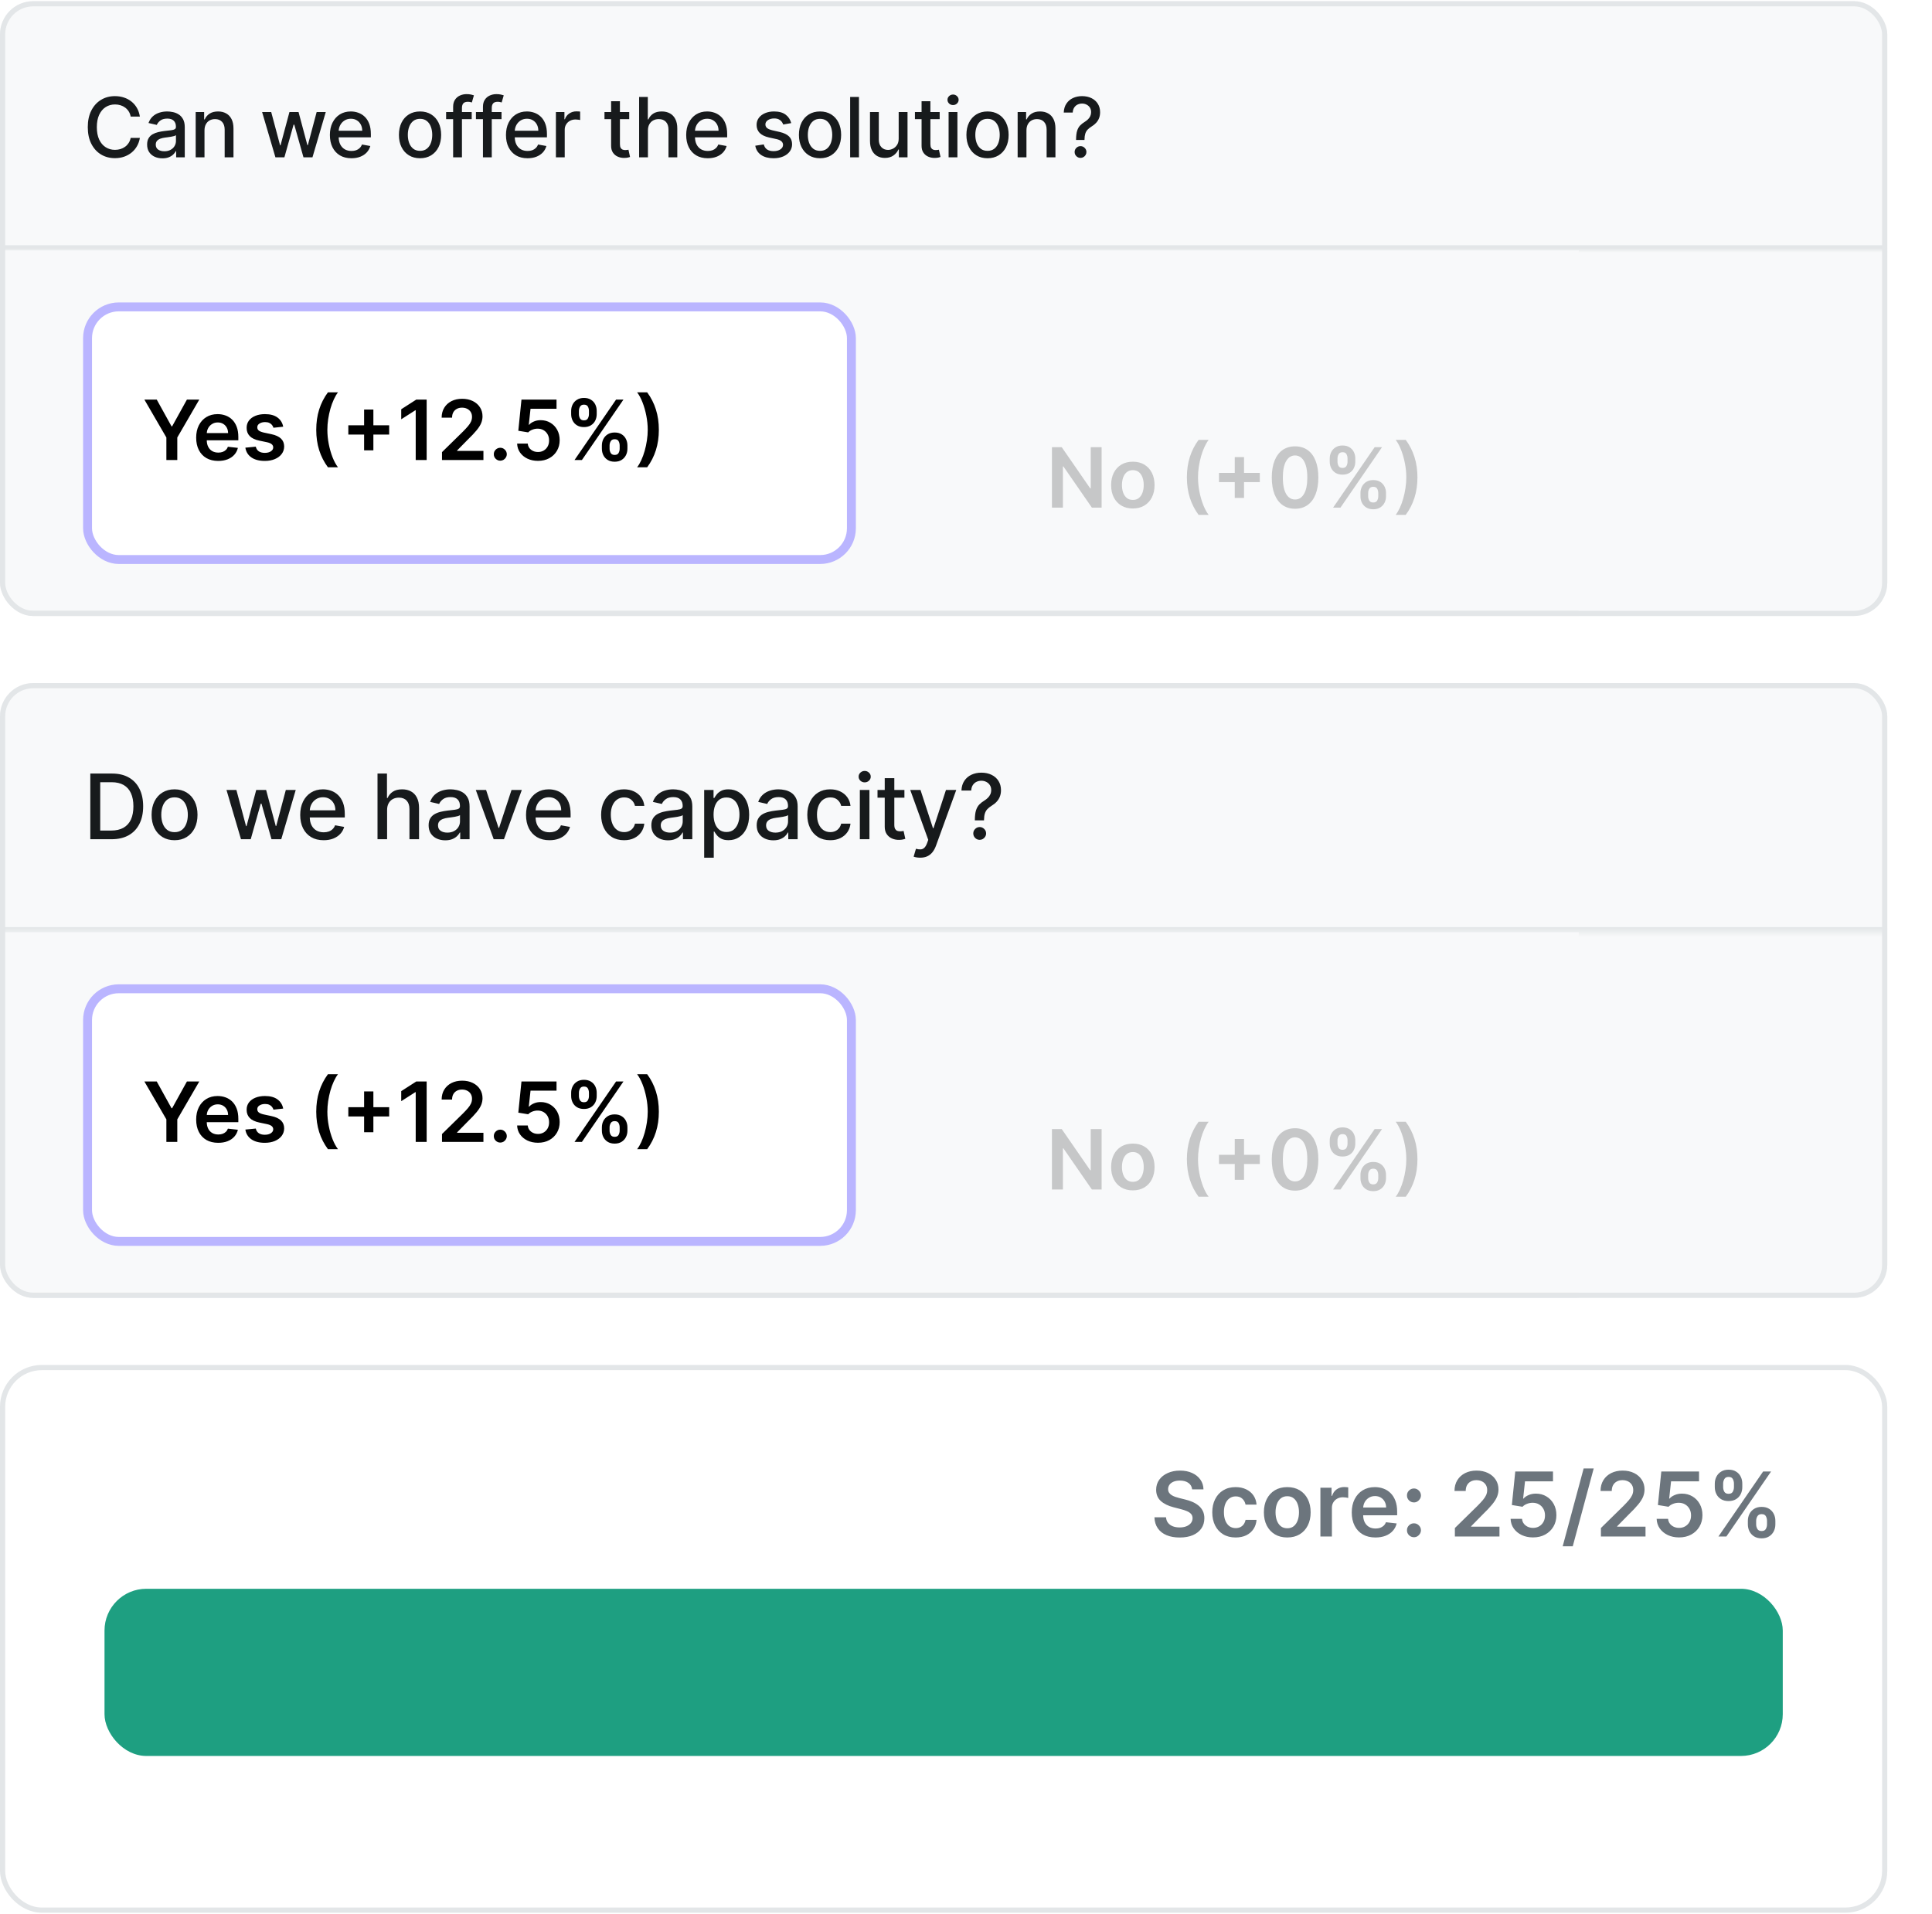
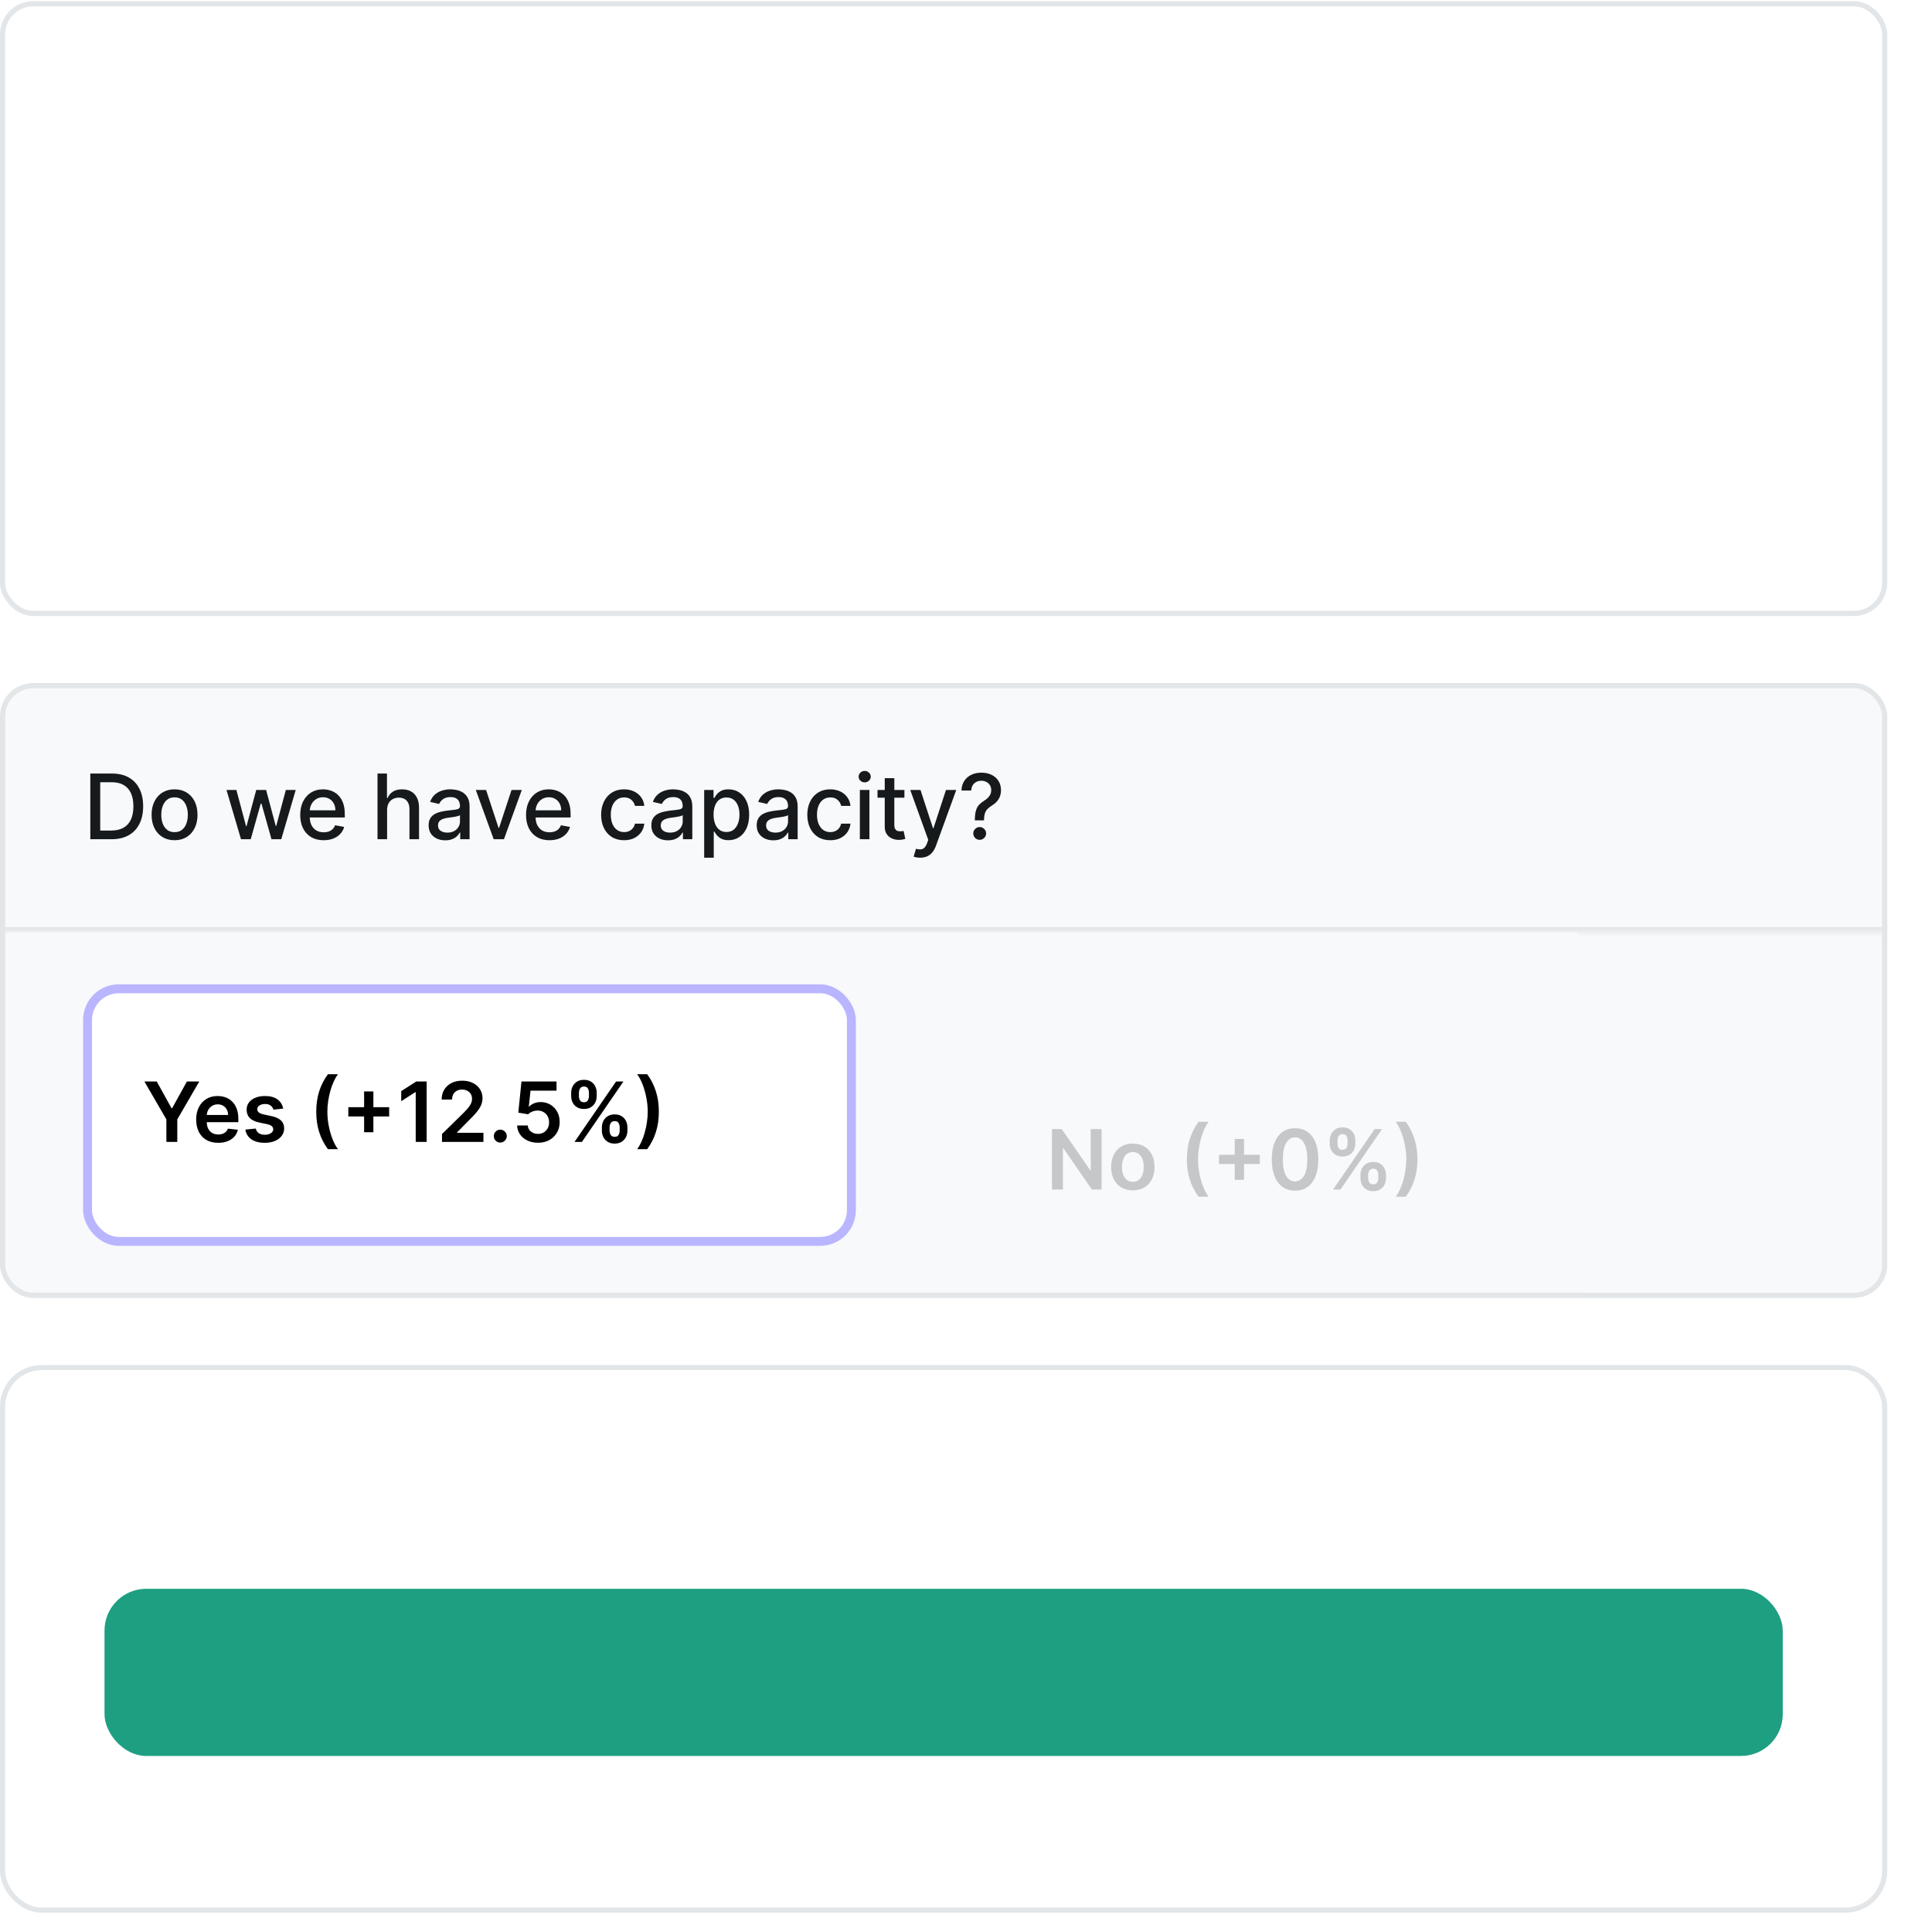
<svg xmlns="http://www.w3.org/2000/svg" width="432" height="428" viewBox="0 0 432 428" fill="none">
  <g clip-path="url(#clip0_2872_4366)">
    <rect y="0.262" width="422" height="137.491" rx="7.432" fill="#F8F9FA" />
    <mask id="path-3-inside-1_2872_4366" fill="white">
      <path d="M0 0.262H422V56.002H0V0.262Z" />
    </mask>
    <path d="M422 54.841H0V57.162H422V54.841Z" fill="#E3E6E8" mask="url(#path-3-inside-1_2872_4366)" />
    <path d="M31.277 26.073H29.221C29.141 25.634 28.994 25.247 28.779 24.913C28.563 24.579 28.3 24.295 27.988 24.062C27.676 23.829 27.326 23.654 26.939 23.535C26.557 23.416 26.151 23.357 25.72 23.357C24.942 23.357 24.245 23.553 23.63 23.944C23.019 24.335 22.536 24.909 22.18 25.664C21.828 26.42 21.652 27.343 21.652 28.433C21.652 29.532 21.828 30.459 22.18 31.215C22.536 31.971 23.021 32.543 23.637 32.929C24.252 33.316 24.944 33.51 25.713 33.51C26.14 33.51 26.544 33.452 26.926 33.338C27.313 33.219 27.662 33.046 27.974 32.817C28.287 32.589 28.55 32.31 28.766 31.98C28.985 31.646 29.137 31.264 29.221 30.833L31.277 30.84C31.168 31.503 30.954 32.114 30.638 32.672C30.326 33.226 29.924 33.705 29.431 34.109C28.944 34.509 28.385 34.819 27.757 35.039C27.128 35.259 26.443 35.369 25.7 35.369C24.531 35.369 23.489 35.092 22.575 34.538C21.661 33.98 20.94 33.182 20.413 32.145C19.89 31.108 19.628 29.87 19.628 28.433C19.628 26.992 19.892 25.755 20.419 24.722C20.947 23.684 21.668 22.889 22.582 22.335C23.496 21.777 24.535 21.498 25.7 21.498C26.416 21.498 27.084 21.601 27.704 21.808C28.328 22.01 28.889 22.309 29.385 22.704C29.882 23.096 30.293 23.575 30.618 24.142C30.943 24.704 31.163 25.348 31.277 26.073ZM36.318 35.408C35.676 35.408 35.096 35.29 34.578 35.052C34.059 34.81 33.648 34.461 33.345 34.004C33.046 33.547 32.896 32.987 32.896 32.323C32.896 31.752 33.006 31.281 33.226 30.912C33.446 30.543 33.742 30.251 34.116 30.035C34.49 29.82 34.907 29.657 35.369 29.547C35.83 29.438 36.3 29.354 36.779 29.297C37.386 29.227 37.878 29.169 38.256 29.125C38.634 29.077 38.909 29 39.08 28.895C39.252 28.789 39.337 28.618 39.337 28.381V28.334C39.337 27.759 39.175 27.313 38.849 26.996C38.529 26.68 38.05 26.521 37.412 26.521C36.749 26.521 36.226 26.669 35.843 26.963C35.465 27.253 35.204 27.576 35.059 27.932L33.206 27.51C33.426 26.895 33.747 26.398 34.169 26.02C34.595 25.638 35.085 25.361 35.639 25.19C36.193 25.014 36.775 24.926 37.386 24.926C37.79 24.926 38.219 24.974 38.672 25.071C39.129 25.163 39.555 25.335 39.95 25.585C40.35 25.836 40.678 26.194 40.933 26.66C41.188 27.121 41.315 27.721 41.315 28.46V35.184H39.39V33.8H39.311C39.184 34.055 38.992 34.305 38.737 34.551C38.483 34.797 38.155 35.002 37.755 35.164C37.355 35.327 36.876 35.408 36.318 35.408ZM36.746 33.826C37.291 33.826 37.757 33.718 38.144 33.503C38.535 33.288 38.832 33.006 39.034 32.659C39.241 32.307 39.344 31.932 39.344 31.532V30.227C39.274 30.297 39.137 30.363 38.935 30.424C38.737 30.481 38.511 30.532 38.256 30.576C38.001 30.615 37.753 30.653 37.511 30.688C37.27 30.719 37.067 30.745 36.905 30.767C36.522 30.815 36.173 30.897 35.856 31.011C35.544 31.125 35.294 31.29 35.105 31.505C34.92 31.716 34.828 31.998 34.828 32.349C34.828 32.837 35.008 33.206 35.369 33.457C35.729 33.703 36.188 33.826 36.746 33.826ZM45.726 29.172V35.184H43.755V25.058H45.647V26.706H45.772C46.005 26.17 46.37 25.739 46.867 25.414C47.368 25.089 47.998 24.926 48.759 24.926C49.449 24.926 50.053 25.071 50.572 25.361C51.09 25.647 51.492 26.073 51.778 26.64C52.064 27.207 52.207 27.908 52.207 28.743V35.184H50.235V28.98C50.235 28.247 50.044 27.673 49.662 27.26C49.279 26.842 48.754 26.634 48.086 26.634C47.629 26.634 47.223 26.732 46.867 26.93C46.515 27.128 46.236 27.418 46.029 27.8C45.827 28.178 45.726 28.636 45.726 29.172ZM61.587 35.184L58.608 25.058H60.645L62.629 32.494H62.728L64.719 25.058H66.756L68.734 32.461H68.833L70.804 25.058H72.841L69.868 35.184H67.857L65.8 27.873H65.648L63.592 35.184H61.587ZM78.582 35.389C77.584 35.389 76.725 35.175 76.004 34.749C75.288 34.318 74.734 33.714 74.343 32.936C73.956 32.154 73.763 31.237 73.763 30.187C73.763 29.15 73.956 28.235 74.343 27.444C74.734 26.653 75.279 26.036 75.978 25.592C76.681 25.148 77.503 24.926 78.444 24.926C79.015 24.926 79.569 25.021 80.105 25.209C80.641 25.398 81.122 25.695 81.549 26.099C81.975 26.504 82.311 27.029 82.557 27.675C82.803 28.317 82.926 29.097 82.926 30.015V30.714H74.877V29.238H80.995C80.995 28.719 80.889 28.26 80.678 27.86C80.467 27.455 80.171 27.137 79.788 26.904C79.41 26.671 78.966 26.554 78.457 26.554C77.903 26.554 77.419 26.691 77.006 26.963C76.597 27.231 76.281 27.583 76.057 28.018C75.837 28.449 75.727 28.917 75.727 29.422V30.576C75.727 31.253 75.846 31.828 76.083 32.303C76.325 32.778 76.661 33.14 77.092 33.391C77.523 33.637 78.026 33.76 78.602 33.76C78.975 33.76 79.316 33.707 79.624 33.602C79.931 33.492 80.197 33.329 80.421 33.114C80.645 32.899 80.817 32.633 80.936 32.316L82.801 32.653C82.652 33.202 82.384 33.683 81.997 34.096C81.615 34.505 81.133 34.824 80.553 35.052C79.977 35.276 79.32 35.389 78.582 35.389ZM93.921 35.389C92.971 35.389 92.143 35.171 91.435 34.736C90.728 34.301 90.178 33.692 89.787 32.91C89.396 32.127 89.2 31.213 89.2 30.167C89.2 29.117 89.396 28.198 89.787 27.412C90.178 26.625 90.728 26.014 91.435 25.579C92.143 25.144 92.971 24.926 93.921 24.926C94.87 24.926 95.698 25.144 96.406 25.579C97.114 26.014 97.663 26.625 98.054 27.412C98.445 28.198 98.641 29.117 98.641 30.167C98.641 31.213 98.445 32.127 98.054 32.91C97.663 33.692 97.114 34.301 96.406 34.736C95.698 35.171 94.87 35.389 93.921 35.389ZM93.927 33.734C94.543 33.734 95.052 33.571 95.457 33.246C95.861 32.921 96.16 32.488 96.353 31.947C96.551 31.407 96.65 30.811 96.65 30.161C96.65 29.515 96.551 28.921 96.353 28.381C96.16 27.836 95.861 27.398 95.457 27.069C95.052 26.739 94.543 26.574 93.927 26.574C93.308 26.574 92.793 26.739 92.385 27.069C91.98 27.398 91.679 27.836 91.481 28.381C91.288 28.921 91.191 29.515 91.191 30.161C91.191 30.811 91.288 31.407 91.481 31.947C91.679 32.488 91.98 32.921 92.385 33.246C92.793 33.571 93.308 33.734 93.927 33.734ZM105.475 25.058V26.64H99.752V25.058H105.475ZM101.321 35.184V23.884C101.321 23.252 101.46 22.726 101.737 22.309C102.014 21.887 102.381 21.573 102.838 21.366C103.295 21.155 103.791 21.05 104.328 21.05C104.723 21.05 105.062 21.083 105.343 21.148C105.624 21.21 105.833 21.267 105.969 21.32L105.508 22.915C105.415 22.889 105.297 22.858 105.152 22.823C105.007 22.784 104.831 22.764 104.624 22.764C104.145 22.764 103.802 22.882 103.596 23.12C103.394 23.357 103.293 23.7 103.293 24.148V35.184H101.321ZM112.142 25.058V26.64H106.42V25.058H112.142ZM107.989 35.184V23.884C107.989 23.252 108.127 22.726 108.404 22.309C108.681 21.887 109.048 21.573 109.505 21.366C109.962 21.155 110.459 21.05 110.995 21.05C111.39 21.05 111.729 21.083 112.01 21.148C112.291 21.21 112.5 21.267 112.636 21.32L112.175 22.915C112.083 22.889 111.964 22.858 111.819 22.823C111.674 22.784 111.498 22.764 111.292 22.764C110.813 22.764 110.47 22.882 110.263 23.12C110.061 23.357 109.96 23.7 109.96 24.148V35.184H107.989ZM117.956 35.389C116.958 35.389 116.099 35.175 115.378 34.749C114.662 34.318 114.108 33.714 113.717 32.936C113.33 32.154 113.136 31.237 113.136 30.187C113.136 29.15 113.33 28.235 113.717 27.444C114.108 26.653 114.653 26.036 115.352 25.592C116.055 25.148 116.877 24.926 117.817 24.926C118.389 24.926 118.942 25.021 119.479 25.209C120.015 25.398 120.496 25.695 120.922 26.099C121.349 26.504 121.685 27.029 121.931 27.675C122.177 28.317 122.3 29.097 122.3 30.015V30.714H114.251V29.238H120.369C120.369 28.719 120.263 28.26 120.052 27.86C119.841 27.455 119.544 27.137 119.162 26.904C118.784 26.671 118.34 26.554 117.83 26.554C117.277 26.554 116.793 26.691 116.38 26.963C115.971 27.231 115.655 27.583 115.431 28.018C115.211 28.449 115.101 28.917 115.101 29.422V30.576C115.101 31.253 115.22 31.828 115.457 32.303C115.699 32.778 116.035 33.14 116.466 33.391C116.896 33.637 117.4 33.76 117.975 33.76C118.349 33.76 118.69 33.707 118.997 33.602C119.305 33.492 119.571 33.329 119.795 33.114C120.019 32.899 120.191 32.633 120.309 32.316L122.175 32.653C122.025 33.202 121.757 33.683 121.371 34.096C120.988 34.505 120.507 34.824 119.927 35.052C119.351 35.276 118.694 35.389 117.956 35.389ZM124.302 35.184V25.058H126.207V26.666H126.312C126.497 26.122 126.822 25.693 127.288 25.381C127.758 25.064 128.29 24.906 128.883 24.906C129.006 24.906 129.151 24.911 129.318 24.919C129.49 24.928 129.624 24.939 129.721 24.952V26.838C129.642 26.816 129.501 26.792 129.299 26.765C129.097 26.735 128.894 26.719 128.692 26.719C128.226 26.719 127.811 26.818 127.446 27.016C127.086 27.209 126.8 27.48 126.589 27.827C126.378 28.17 126.273 28.561 126.273 29V35.184H124.302ZM140.695 25.058V26.64H135.164V25.058H140.695ZM136.647 22.632H138.618V32.211C138.618 32.593 138.676 32.881 138.79 33.075C138.904 33.264 139.051 33.393 139.232 33.463C139.416 33.529 139.616 33.562 139.832 33.562C139.99 33.562 140.128 33.551 140.247 33.529C140.366 33.507 140.458 33.49 140.524 33.477L140.88 35.105C140.765 35.149 140.603 35.193 140.392 35.237C140.181 35.285 139.917 35.312 139.601 35.316C139.082 35.325 138.599 35.232 138.15 35.039C137.702 34.846 137.34 34.547 137.063 34.142C136.786 33.738 136.647 33.23 136.647 32.62V22.632ZM144.879 29.172V35.184H142.908V21.683H144.852V26.706H144.978C145.215 26.161 145.578 25.728 146.065 25.407C146.553 25.087 147.191 24.926 147.977 24.926C148.672 24.926 149.278 25.069 149.797 25.355C150.32 25.64 150.724 26.067 151.01 26.634C151.3 27.196 151.445 27.899 151.445 28.743V35.184H149.474V28.98C149.474 28.238 149.283 27.662 148.9 27.253C148.518 26.84 147.986 26.634 147.305 26.634C146.839 26.634 146.421 26.732 146.052 26.93C145.687 27.128 145.4 27.418 145.189 27.8C144.982 28.178 144.879 28.636 144.879 29.172ZM158.254 35.389C157.256 35.389 156.397 35.175 155.676 34.749C154.96 34.318 154.406 33.714 154.015 32.936C153.628 32.154 153.435 31.237 153.435 30.187C153.435 29.15 153.628 28.235 154.015 27.444C154.406 26.653 154.951 26.036 155.65 25.592C156.353 25.148 157.175 24.926 158.116 24.926C158.687 24.926 159.241 25.021 159.777 25.209C160.313 25.398 160.794 25.695 161.221 26.099C161.647 26.504 161.983 27.029 162.229 27.675C162.475 28.317 162.598 29.097 162.598 30.015V30.714H154.549V29.238H160.667C160.667 28.719 160.561 28.26 160.35 27.86C160.139 27.455 159.843 27.137 159.46 26.904C159.082 26.671 158.639 26.554 158.129 26.554C157.575 26.554 157.091 26.691 156.678 26.963C156.27 27.231 155.953 27.583 155.729 28.018C155.509 28.449 155.399 28.917 155.399 29.422V30.576C155.399 31.253 155.518 31.828 155.755 32.303C155.997 32.778 156.333 33.14 156.764 33.391C157.195 33.637 157.698 33.76 158.274 33.76C158.647 33.76 158.988 33.707 159.296 33.602C159.603 33.492 159.869 33.329 160.093 33.114C160.317 32.899 160.489 32.633 160.607 32.316L162.473 32.653C162.324 33.202 162.056 33.683 161.669 34.096C161.287 34.505 160.805 34.824 160.225 35.052C159.649 35.276 158.992 35.389 158.254 35.389ZM176.915 27.53L175.129 27.847C175.054 27.618 174.935 27.401 174.773 27.194C174.615 26.987 174.399 26.818 174.127 26.686C173.854 26.554 173.514 26.488 173.105 26.488C172.547 26.488 172.081 26.614 171.707 26.864C171.334 27.11 171.147 27.429 171.147 27.82C171.147 28.159 171.272 28.431 171.523 28.638C171.773 28.844 172.178 29.013 172.736 29.145L174.344 29.515C175.276 29.73 175.97 30.062 176.428 30.51C176.885 30.958 177.113 31.541 177.113 32.257C177.113 32.864 176.937 33.404 176.586 33.879C176.239 34.349 175.753 34.718 175.129 34.986C174.509 35.254 173.791 35.389 172.973 35.389C171.839 35.389 170.914 35.147 170.198 34.663C169.481 34.175 169.042 33.483 168.879 32.587L170.784 32.297C170.903 32.793 171.147 33.169 171.516 33.424C171.885 33.674 172.367 33.8 172.96 33.8C173.606 33.8 174.122 33.666 174.509 33.398C174.896 33.125 175.089 32.793 175.089 32.402C175.089 32.086 174.971 31.82 174.733 31.604C174.5 31.389 174.142 31.226 173.659 31.116L171.945 30.741C171 30.525 170.301 30.183 169.848 29.712C169.4 29.242 169.176 28.646 169.176 27.926C169.176 27.328 169.343 26.805 169.677 26.357C170.011 25.908 170.472 25.559 171.061 25.308C171.65 25.053 172.325 24.926 173.085 24.926C174.179 24.926 175.041 25.163 175.669 25.638C176.298 26.108 176.713 26.739 176.915 27.53ZM183.36 35.389C182.411 35.389 181.582 35.171 180.875 34.736C180.167 34.301 179.618 33.692 179.227 32.91C178.836 32.127 178.64 31.213 178.64 30.167C178.64 29.117 178.836 28.198 179.227 27.412C179.618 26.625 180.167 26.014 180.875 25.579C181.582 25.144 182.411 24.926 183.36 24.926C184.31 24.926 185.138 25.144 185.846 25.579C186.553 26.014 187.103 26.625 187.494 27.412C187.885 28.198 188.08 29.117 188.08 30.167C188.08 31.213 187.885 32.127 187.494 32.91C187.103 33.692 186.553 34.301 185.846 34.736C185.138 35.171 184.31 35.389 183.36 35.389ZM183.367 33.734C183.982 33.734 184.492 33.571 184.896 33.246C185.301 32.921 185.599 32.488 185.793 31.947C185.991 31.407 186.09 30.811 186.09 30.161C186.09 29.515 185.991 28.921 185.793 28.381C185.599 27.836 185.301 27.398 184.896 27.069C184.492 26.739 183.982 26.574 183.367 26.574C182.747 26.574 182.233 26.739 181.824 27.069C181.42 27.398 181.119 27.836 180.921 28.381C180.728 28.921 180.631 29.515 180.631 30.161C180.631 30.811 180.728 31.407 180.921 31.947C181.119 32.488 181.42 32.921 181.824 33.246C182.233 33.571 182.747 33.734 183.367 33.734ZM192.066 21.683V35.184H190.095V21.683H192.066ZM200.947 30.985V25.058H202.925V35.184H200.987V33.431H200.881C200.648 33.971 200.275 34.422 199.76 34.782C199.251 35.138 198.615 35.316 197.855 35.316C197.205 35.316 196.629 35.173 196.128 34.887C195.631 34.597 195.24 34.169 194.954 33.602C194.673 33.035 194.532 32.334 194.532 31.499V25.058H196.504V31.262C196.504 31.951 196.695 32.501 197.077 32.91C197.46 33.318 197.956 33.523 198.567 33.523C198.936 33.523 199.303 33.431 199.668 33.246C200.037 33.061 200.343 32.782 200.584 32.409C200.831 32.035 200.951 31.56 200.947 30.985ZM210.115 25.058V26.64H204.583V25.058H210.115ZM206.067 22.632H208.038V32.211C208.038 32.593 208.095 32.881 208.209 33.075C208.324 33.264 208.471 33.393 208.651 33.463C208.836 33.529 209.036 33.562 209.251 33.562C209.409 33.562 209.548 33.551 209.666 33.529C209.785 33.507 209.877 33.49 209.943 33.477L210.299 35.105C210.185 35.149 210.022 35.193 209.811 35.237C209.6 35.285 209.337 35.312 209.02 35.316C208.502 35.325 208.018 35.232 207.57 35.039C207.122 34.846 206.759 34.547 206.482 34.142C206.205 33.738 206.067 33.23 206.067 32.62V22.632ZM212.109 35.184V25.058H214.081V35.184H212.109ZM213.105 23.495C212.762 23.495 212.468 23.381 212.221 23.153C211.98 22.92 211.859 22.643 211.859 22.322C211.859 21.997 211.98 21.72 212.221 21.491C212.468 21.258 212.762 21.142 213.105 21.142C213.448 21.142 213.74 21.258 213.982 21.491C214.228 21.72 214.351 21.997 214.351 22.322C214.351 22.643 214.228 22.92 213.982 23.153C213.74 23.381 213.448 23.495 213.105 23.495ZM220.812 35.389C219.863 35.389 219.034 35.171 218.327 34.736C217.619 34.301 217.07 33.692 216.679 32.91C216.287 32.127 216.092 31.213 216.092 30.167C216.092 29.117 216.287 28.198 216.679 27.412C217.07 26.625 217.619 26.014 218.327 25.579C219.034 25.144 219.863 24.926 220.812 24.926C221.762 24.926 222.59 25.144 223.298 25.579C224.005 26.014 224.555 26.625 224.946 27.412C225.337 28.198 225.532 29.117 225.532 30.167C225.532 31.213 225.337 32.127 224.946 32.91C224.555 33.692 224.005 34.301 223.298 34.736C222.59 35.171 221.762 35.389 220.812 35.389ZM220.819 33.734C221.434 33.734 221.944 33.571 222.348 33.246C222.753 32.921 223.051 32.488 223.245 31.947C223.443 31.407 223.542 30.811 223.542 30.161C223.542 29.515 223.443 28.921 223.245 28.381C223.051 27.836 222.753 27.398 222.348 27.069C221.944 26.739 221.434 26.574 220.819 26.574C220.199 26.574 219.685 26.739 219.276 27.069C218.872 27.398 218.571 27.836 218.373 28.381C218.18 28.921 218.083 29.515 218.083 30.161C218.083 30.811 218.18 31.407 218.373 31.947C218.571 32.488 218.872 32.921 219.276 33.246C219.685 33.571 220.199 33.734 220.819 33.734ZM229.518 29.172V35.184H227.547V25.058H229.439V26.706H229.564C229.797 26.17 230.162 25.739 230.659 25.414C231.16 25.089 231.79 24.926 232.551 24.926C233.241 24.926 233.845 25.071 234.364 25.361C234.882 25.647 235.285 26.073 235.57 26.64C235.856 27.207 235.999 27.908 235.999 28.743V35.184H234.028V28.98C234.028 28.247 233.836 27.673 233.454 27.26C233.072 26.842 232.546 26.634 231.878 26.634C231.421 26.634 231.015 26.732 230.659 26.93C230.307 27.128 230.028 27.418 229.822 27.8C229.619 28.178 229.518 28.636 229.518 29.172ZM240.612 31.301V31.176C240.621 30.358 240.703 29.708 240.856 29.224C241.015 28.741 241.239 28.35 241.529 28.051C241.819 27.752 242.168 27.48 242.577 27.233C242.841 27.066 243.078 26.88 243.289 26.673C243.5 26.466 243.667 26.229 243.79 25.961C243.913 25.693 243.975 25.396 243.975 25.071C243.975 24.68 243.882 24.341 243.698 24.056C243.513 23.77 243.267 23.55 242.959 23.397C242.656 23.238 242.318 23.159 241.944 23.159C241.606 23.159 241.283 23.23 240.975 23.37C240.667 23.511 240.413 23.731 240.21 24.029C240.008 24.324 239.892 24.704 239.861 25.17H237.857C237.888 24.379 238.088 23.711 238.457 23.166C238.826 22.616 239.314 22.201 239.92 21.92C240.531 21.639 241.206 21.498 241.944 21.498C242.753 21.498 243.46 21.65 244.067 21.953C244.673 22.252 245.144 22.671 245.478 23.212C245.816 23.748 245.985 24.375 245.985 25.091C245.985 25.583 245.908 26.027 245.755 26.423C245.601 26.814 245.381 27.163 245.095 27.471C244.814 27.778 244.476 28.051 244.08 28.288C243.707 28.521 243.403 28.763 243.17 29.013C242.942 29.264 242.775 29.561 242.669 29.903C242.564 30.246 242.507 30.67 242.498 31.176V31.301H240.612ZM241.608 35.309C241.248 35.309 240.938 35.182 240.678 34.927C240.419 34.668 240.289 34.356 240.289 33.991C240.289 33.63 240.419 33.323 240.678 33.068C240.938 32.809 241.248 32.679 241.608 32.679C241.964 32.679 242.272 32.809 242.531 33.068C242.795 33.323 242.926 33.63 242.926 33.991C242.926 34.233 242.865 34.455 242.742 34.657C242.623 34.855 242.465 35.013 242.267 35.131C242.069 35.25 241.85 35.309 241.608 35.309Z" fill="#171A1C" />
    <mask id="path-6-inside-2_2872_4366" fill="white">
      <path d="M0 56.002H353.016V137.753H0V56.002Z" />
    </mask>
    <path d="M0 56.002H353.016V137.753H0V56.002Z" fill="#F8F9FA" />
-     <path d="M353.016 136.592H0V138.913H353.016V136.592Z" fill="#E3E6E8" mask="url(#path-6-inside-2_2872_4366)" />
+     <path d="M353.016 136.592H0V138.913H353.016Z" fill="#E3E6E8" mask="url(#path-6-inside-2_2872_4366)" />
    <rect x="19.577" y="68.63" width="170.798" height="56.494" rx="6.981" fill="white" />
    <rect x="19.577" y="68.63" width="170.798" height="56.494" rx="6.981" stroke="#BAB5FF" stroke-width="1.994" />
    <path d="M32.286 89.364H35.051L38.356 95.342H38.488L41.794 89.364H44.558L39.643 97.836V102.877H37.202V97.836L32.286 89.364ZM48.786 103.075C47.77 103.075 46.892 102.864 46.153 102.441C45.419 102.015 44.853 101.412 44.458 100.634C44.062 99.851 43.864 98.929 43.864 97.869C43.864 96.827 44.062 95.912 44.458 95.124C44.858 94.333 45.416 93.717 46.133 93.277C46.85 92.833 47.693 92.611 48.66 92.611C49.285 92.611 49.874 92.712 50.429 92.914C50.987 93.112 51.48 93.42 51.907 93.838C52.338 94.256 52.676 94.788 52.923 95.434C53.169 96.077 53.292 96.842 53.292 97.731V98.463H44.985V96.853H51.003C50.998 96.396 50.899 95.989 50.706 95.632C50.512 95.272 50.242 94.988 49.894 94.781C49.551 94.575 49.151 94.471 48.694 94.471C48.205 94.471 47.776 94.59 47.407 94.828C47.037 95.061 46.749 95.368 46.542 95.751C46.34 96.129 46.237 96.545 46.232 96.998V98.403C46.232 98.993 46.34 99.499 46.556 99.921C46.771 100.339 47.073 100.66 47.46 100.884C47.847 101.104 48.3 101.214 48.819 101.214C49.166 101.214 49.481 101.166 49.762 101.069C50.044 100.968 50.288 100.821 50.495 100.627C50.701 100.434 50.858 100.194 50.963 99.908L53.193 100.159C53.053 100.748 52.784 101.263 52.388 101.703C51.997 102.138 51.495 102.477 50.884 102.719C50.273 102.956 49.573 103.075 48.786 103.075ZM63.323 95.421L61.145 95.659C61.084 95.439 60.976 95.232 60.822 95.039C60.673 94.845 60.47 94.689 60.215 94.57C59.96 94.451 59.648 94.392 59.278 94.392C58.781 94.392 58.363 94.5 58.025 94.715C57.69 94.931 57.525 95.21 57.53 95.553C57.525 95.848 57.633 96.088 57.853 96.272C58.077 96.457 58.447 96.609 58.962 96.728L60.69 97.097C61.649 97.304 62.362 97.632 62.828 98.08C63.299 98.529 63.536 99.116 63.541 99.842C63.536 100.48 63.349 101.043 62.98 101.531C62.615 102.015 62.106 102.393 61.456 102.666C60.804 102.939 60.057 103.075 59.212 103.075C57.972 103.075 56.973 102.815 56.217 102.296C55.46 101.773 55.009 101.045 54.864 100.112L57.193 99.888C57.299 100.346 57.523 100.691 57.866 100.924C58.209 101.157 58.656 101.274 59.206 101.274C59.773 101.274 60.228 101.157 60.571 100.924C60.919 100.691 61.093 100.403 61.093 100.06C61.093 99.769 60.98 99.53 60.756 99.341C60.536 99.151 60.193 99.006 59.727 98.905L57.998 98.542C57.026 98.34 56.307 97.999 55.841 97.519C55.374 97.036 55.144 96.424 55.148 95.685C55.144 95.061 55.313 94.52 55.656 94.062C56.003 93.6 56.485 93.244 57.101 92.993C57.721 92.738 58.436 92.611 59.245 92.611C60.433 92.611 61.368 92.864 62.049 93.369C62.736 93.875 63.16 94.559 63.323 95.421ZM70.713 96.121C70.713 94.471 70.93 92.956 71.366 91.575C71.805 90.189 72.459 88.909 73.325 87.735H75.575C75.241 88.17 74.928 88.705 74.638 89.338C74.348 89.967 74.095 90.658 73.879 91.41C73.668 92.157 73.501 92.934 73.378 93.739C73.259 94.544 73.2 95.338 73.2 96.121C73.2 97.163 73.303 98.219 73.51 99.288C73.721 100.357 74.005 101.348 74.361 102.263C74.722 103.174 75.126 103.919 75.575 104.5H73.325C72.459 103.326 71.805 102.048 71.366 100.667C70.93 99.281 70.713 97.766 70.713 96.121ZM81.416 100.713V91.581H83.488V100.713H81.416ZM77.886 97.183V95.111H87.018V97.183H77.886ZM95.402 89.364V102.877H92.954V91.746H92.875L89.715 93.765V91.522L93.073 89.364H95.402ZM98.833 102.877V101.109L103.524 96.51C103.973 96.057 104.347 95.654 104.646 95.302C104.945 94.951 105.169 94.61 105.319 94.28C105.468 93.95 105.543 93.598 105.543 93.224C105.543 92.797 105.446 92.432 105.253 92.129C105.059 91.821 104.793 91.584 104.454 91.416C104.116 91.249 103.731 91.166 103.3 91.166C102.855 91.166 102.466 91.258 102.132 91.443C101.798 91.623 101.538 91.88 101.353 92.215C101.173 92.549 101.083 92.947 101.083 93.409H98.754C98.754 92.551 98.949 91.806 99.341 91.172C99.732 90.539 100.271 90.048 100.957 89.701C101.648 89.353 102.44 89.18 103.333 89.18C104.239 89.18 105.035 89.349 105.721 89.688C106.407 90.026 106.94 90.49 107.318 91.08C107.701 91.669 107.892 92.342 107.892 93.099C107.892 93.605 107.795 94.102 107.602 94.59C107.408 95.078 107.067 95.619 106.579 96.213C106.095 96.807 105.415 97.526 104.54 98.371L102.211 100.739V100.832H108.096V102.877H98.833ZM111.87 103.022C111.47 103.022 111.127 102.881 110.841 102.6C110.555 102.318 110.414 101.975 110.419 101.571C110.414 101.175 110.555 100.836 110.841 100.554C111.127 100.273 111.47 100.132 111.87 100.132C112.257 100.132 112.594 100.273 112.88 100.554C113.17 100.836 113.318 101.175 113.322 101.571C113.318 101.839 113.247 102.083 113.111 102.303C112.979 102.523 112.803 102.699 112.583 102.831C112.367 102.958 112.13 103.022 111.87 103.022ZM120.296 103.062C119.416 103.062 118.629 102.897 117.934 102.567C117.239 102.233 116.687 101.775 116.278 101.194C115.873 100.614 115.658 99.95 115.631 99.202H118.007C118.05 99.756 118.29 100.209 118.726 100.561C119.161 100.909 119.685 101.082 120.296 101.082C120.775 101.082 121.202 100.972 121.576 100.752C121.95 100.532 122.245 100.227 122.46 99.835C122.676 99.444 122.781 98.997 122.777 98.496C122.781 97.986 122.673 97.533 122.454 97.137C122.234 96.741 121.932 96.431 121.55 96.206C121.167 95.978 120.727 95.863 120.23 95.863C119.825 95.859 119.427 95.934 119.036 96.088C118.644 96.242 118.334 96.444 118.105 96.695L115.895 96.332L116.601 89.364H124.44V91.41H118.627L118.237 94.992H118.317C118.567 94.698 118.921 94.454 119.379 94.26C119.836 94.062 120.338 93.963 120.883 93.963C121.701 93.963 122.432 94.157 123.074 94.544C123.716 94.926 124.222 95.454 124.591 96.127C124.961 96.8 125.145 97.57 125.145 98.436C125.145 99.329 124.939 100.126 124.525 100.825C124.116 101.52 123.547 102.068 122.816 102.468C122.091 102.864 121.25 103.062 120.296 103.062ZM134.581 100.343V99.631C134.581 99.107 134.691 98.626 134.91 98.186C135.135 97.746 135.46 97.392 135.887 97.124C136.314 96.855 136.83 96.721 137.437 96.721C138.062 96.721 138.585 96.855 139.008 97.124C139.43 97.388 139.749 97.739 139.964 98.179C140.184 98.619 140.294 99.103 140.294 99.631V100.343C140.294 100.867 140.184 101.348 139.964 101.788C139.745 102.228 139.421 102.582 138.995 102.851C138.572 103.119 138.053 103.253 137.437 103.253C136.822 103.253 136.3 103.119 135.874 102.851C135.447 102.582 135.124 102.228 134.904 101.788C134.688 101.348 134.581 100.867 134.581 100.343ZM136.303 99.631V100.343C136.303 100.691 136.386 101.01 136.553 101.3C136.72 101.59 137.015 101.736 137.437 101.736C137.864 101.736 138.157 101.593 138.315 101.307C138.478 101.016 138.559 100.695 138.559 100.343V99.631C138.559 99.279 138.482 98.958 138.328 98.668C138.174 98.373 137.877 98.225 137.437 98.225C137.024 98.225 136.731 98.373 136.56 98.668C136.388 98.958 136.303 99.279 136.303 99.631ZM127.712 92.611V91.898C127.712 91.37 127.824 90.886 128.049 90.446C128.273 90.007 128.598 89.655 129.025 89.391C129.452 89.122 129.969 88.988 130.576 88.988C131.196 88.988 131.717 89.122 132.139 89.391C132.566 89.655 132.887 90.007 133.103 90.446C133.318 90.886 133.426 91.37 133.426 91.898V92.611C133.426 93.138 133.316 93.622 133.096 94.062C132.88 94.498 132.559 94.847 132.133 95.111C131.706 95.375 131.187 95.507 130.576 95.507C129.955 95.507 129.432 95.375 129.005 95.111C128.583 94.847 128.262 94.495 128.042 94.055C127.822 93.616 127.712 93.134 127.712 92.611ZM129.447 91.898V92.611C129.447 92.962 129.529 93.284 129.691 93.574C129.859 93.86 130.153 94.003 130.576 94.003C130.998 94.003 131.288 93.86 131.447 93.574C131.609 93.284 131.691 92.962 131.691 92.611V91.898C131.691 91.546 131.614 91.225 131.46 90.935C131.306 90.64 131.011 90.493 130.576 90.493C130.158 90.493 129.865 90.64 129.698 90.935C129.531 91.229 129.447 91.55 129.447 91.898ZM128.464 102.877L137.754 89.364H139.404L130.114 102.877H128.464ZM147.321 96.121C147.321 97.766 147.101 99.281 146.661 100.667C146.226 102.048 145.575 103.326 144.708 104.5H142.458C142.797 104.065 143.109 103.532 143.395 102.903C143.686 102.274 143.936 101.584 144.148 100.832C144.363 100.079 144.53 99.301 144.649 98.496C144.772 97.691 144.834 96.899 144.834 96.121C144.834 95.078 144.728 94.022 144.517 92.954C144.31 91.885 144.027 90.893 143.666 89.978C143.31 89.063 142.907 88.315 142.458 87.735H144.708C145.575 88.909 146.226 90.189 146.661 91.575C147.101 92.956 147.321 94.471 147.321 96.121Z" fill="black" />
    <g opacity="0.2" filter="url(#filter0_d_2872_4366)">
      <path d="M235.686 89.364V102.877H233.509L227.142 93.673H227.03V102.877H224.582V89.364H226.772L233.133 98.575H233.252V89.364H235.686ZM242.668 103.075C241.679 103.075 240.821 102.857 240.095 102.422C239.369 101.986 238.806 101.377 238.406 100.594C238.01 99.811 237.812 98.896 237.812 97.849C237.812 96.802 238.01 95.885 238.406 95.098C238.806 94.311 239.369 93.699 240.095 93.264C240.821 92.828 241.679 92.611 242.668 92.611C243.658 92.611 244.516 92.828 245.242 93.264C245.967 93.699 246.528 94.311 246.924 95.098C247.324 95.885 247.525 96.802 247.525 97.849C247.525 98.896 247.324 99.811 246.924 100.594C246.528 101.377 245.967 101.986 245.242 102.422C244.516 102.857 243.658 103.075 242.668 103.075ZM242.682 101.161C243.218 101.161 243.667 101.014 244.028 100.719C244.388 100.42 244.657 100.02 244.833 99.519C245.013 99.017 245.103 98.459 245.103 97.843C245.103 97.222 245.013 96.662 244.833 96.16C244.657 95.654 244.388 95.252 244.028 94.953C243.667 94.654 243.218 94.504 242.682 94.504C242.132 94.504 241.674 94.654 241.309 94.953C240.949 95.252 240.678 95.654 240.498 96.16C240.322 96.662 240.234 97.222 240.234 97.843C240.234 98.459 240.322 99.017 240.498 99.519C240.678 100.02 240.949 100.42 241.309 100.719C241.674 101.014 242.132 101.161 242.682 101.161ZM254.754 96.121C254.754 94.471 254.972 92.956 255.407 91.575C255.847 90.189 256.5 88.909 257.367 87.735H259.617C259.283 88.17 258.97 88.705 258.68 89.338C258.39 89.967 258.137 90.658 257.921 91.41C257.71 92.157 257.543 92.934 257.42 93.739C257.301 94.544 257.242 95.338 257.242 96.121C257.242 97.163 257.345 98.219 257.552 99.288C257.763 100.357 258.047 101.348 258.403 102.263C258.764 103.174 259.168 103.919 259.617 104.5H257.367C256.5 103.326 255.847 102.048 255.407 100.667C254.972 99.281 254.754 97.766 254.754 96.121ZM265.458 100.713V91.581H267.529V100.713H265.458ZM261.928 97.183V95.111H271.059V97.183H261.928ZM278.942 103.134C277.856 103.134 276.923 102.859 276.145 102.31C275.371 101.755 274.775 100.957 274.357 99.915C273.943 98.868 273.736 97.607 273.736 96.134C273.741 94.66 273.95 93.407 274.363 92.373C274.781 91.335 275.377 90.543 276.151 89.998C276.93 89.452 277.86 89.18 278.942 89.18C280.024 89.18 280.955 89.452 281.733 89.998C282.512 90.543 283.108 91.335 283.521 92.373C283.939 93.411 284.148 94.665 284.148 96.134C284.148 97.612 283.939 98.874 283.521 99.921C283.108 100.964 282.512 101.76 281.733 102.31C280.959 102.859 280.029 103.134 278.942 103.134ZM278.942 101.069C279.787 101.069 280.453 100.653 280.941 99.822C281.434 98.986 281.68 97.757 281.68 96.134C281.68 95.061 281.568 94.159 281.344 93.429C281.12 92.698 280.803 92.149 280.394 91.779C279.985 91.405 279.501 91.218 278.942 91.218C278.102 91.218 277.438 91.636 276.95 92.472C276.461 93.303 276.215 94.524 276.211 96.134C276.206 97.212 276.314 98.118 276.534 98.852C276.758 99.587 277.075 100.141 277.484 100.515C277.893 100.884 278.379 101.069 278.942 101.069ZM293.565 100.343V99.631C293.565 99.107 293.675 98.626 293.895 98.186C294.119 97.746 294.445 97.392 294.871 97.124C295.298 96.855 295.815 96.721 296.422 96.721C297.046 96.721 297.57 96.855 297.992 97.124C298.414 97.388 298.733 97.739 298.949 98.179C299.169 98.619 299.279 99.103 299.279 99.631V100.343C299.279 100.867 299.169 101.348 298.949 101.788C298.729 102.228 298.406 102.582 297.979 102.851C297.557 103.119 297.038 103.253 296.422 103.253C295.806 103.253 295.285 103.119 294.858 102.851C294.431 102.582 294.108 102.228 293.888 101.788C293.673 101.348 293.565 100.867 293.565 100.343ZM295.287 99.631V100.343C295.287 100.691 295.371 101.01 295.538 101.3C295.705 101.59 296 101.736 296.422 101.736C296.849 101.736 297.141 101.593 297.299 101.307C297.462 101.016 297.544 100.695 297.544 100.343V99.631C297.544 99.279 297.467 98.958 297.313 98.668C297.159 98.373 296.862 98.225 296.422 98.225C296.008 98.225 295.716 98.373 295.544 98.668C295.373 98.958 295.287 99.279 295.287 99.631ZM286.696 92.611V91.898C286.696 91.37 286.809 90.886 287.033 90.446C287.257 90.007 287.583 89.655 288.009 89.391C288.436 89.122 288.953 88.988 289.56 88.988C290.18 88.988 290.701 89.122 291.124 89.391C291.55 89.655 291.871 90.007 292.087 90.446C292.303 90.886 292.41 91.37 292.41 91.898V92.611C292.41 93.138 292.3 93.622 292.08 94.062C291.865 94.498 291.544 94.847 291.117 95.111C290.69 95.375 290.171 95.507 289.56 95.507C288.94 95.507 288.416 95.375 287.99 95.111C287.567 94.847 287.246 94.495 287.026 94.055C286.806 93.616 286.696 93.134 286.696 92.611ZM288.432 91.898V92.611C288.432 92.962 288.513 93.284 288.676 93.574C288.843 93.86 289.138 94.003 289.56 94.003C289.982 94.003 290.273 93.86 290.431 93.574C290.594 93.284 290.675 92.962 290.675 92.611V91.898C290.675 91.546 290.598 91.225 290.444 90.935C290.29 90.64 289.995 90.493 289.56 90.493C289.142 90.493 288.85 90.64 288.682 90.935C288.515 91.229 288.432 91.55 288.432 91.898ZM287.449 102.877L296.739 89.364H298.388L289.098 102.877H287.449ZM306.306 96.121C306.306 97.766 306.086 99.281 305.646 100.667C305.21 102.048 304.559 103.326 303.693 104.5H301.443C301.782 104.065 302.094 103.532 302.38 102.903C302.67 102.274 302.921 101.584 303.132 100.832C303.348 100.079 303.515 99.301 303.633 98.496C303.757 97.691 303.818 96.899 303.818 96.121C303.818 95.078 303.713 94.022 303.501 92.954C303.295 91.885 303.011 90.893 302.65 89.978C302.294 89.063 301.892 88.315 301.443 87.735H303.693C304.559 88.909 305.21 90.189 305.646 91.575C306.086 92.956 306.306 94.471 306.306 96.121Z" fill="black" />
    </g>
  </g>
  <rect x="0.58" y="0.842" width="420.84" height="136.33" rx="6.852" stroke="#E3E6E8" stroke-width="1.16" />
  <g clip-path="url(#clip1_2872_4366)">
    <rect y="152.752" width="422" height="137.491" rx="7.432" fill="#F8F9FA" />
    <mask id="path-14-inside-3_2872_4366" fill="white">
      <path d="M0 152.752H422V208.492H0V152.752Z" />
    </mask>
    <path d="M422 207.332H0V209.652H422V207.332Z" fill="#E3E6E8" mask="url(#path-14-inside-3_2872_4366)" />
    <path d="M24.947 187.674H20.193V172.99H25.098C26.537 172.99 27.772 173.284 28.805 173.872C29.837 174.455 30.628 175.294 31.178 176.388C31.733 177.478 32.01 178.786 32.01 180.31C32.01 181.84 31.73 183.155 31.171 184.254C30.616 185.354 29.814 186.2 28.762 186.792C27.71 187.38 26.439 187.674 24.947 187.674ZM22.409 185.738H24.825C25.944 185.738 26.874 185.528 27.615 185.107C28.355 184.682 28.91 184.068 29.278 183.265C29.646 182.457 29.83 181.472 29.83 180.31C29.83 179.158 29.646 178.181 29.278 177.378C28.915 176.575 28.372 175.965 27.651 175.549C26.929 175.134 26.032 174.926 24.962 174.926H22.409V185.738ZM39.03 187.897C37.998 187.897 37.097 187.66 36.327 187.187C35.557 186.714 34.96 186.051 34.535 185.201C34.109 184.35 33.896 183.355 33.896 182.218C33.896 181.075 34.109 180.076 34.535 179.221C34.96 178.365 35.557 177.7 36.327 177.227C37.097 176.754 37.998 176.517 39.03 176.517C40.063 176.517 40.964 176.754 41.733 177.227C42.503 177.7 43.101 178.365 43.526 179.221C43.952 180.076 44.164 181.075 44.164 182.218C44.164 183.355 43.952 184.35 43.526 185.201C43.101 186.051 42.503 186.714 41.733 187.187C40.964 187.66 40.063 187.897 39.03 187.897ZM39.038 186.097C39.707 186.097 40.261 185.92 40.701 185.566C41.141 185.213 41.466 184.742 41.676 184.154C41.891 183.566 41.999 182.918 41.999 182.211C41.999 181.508 41.891 180.863 41.676 180.275C41.466 179.682 41.141 179.206 40.701 178.848C40.261 178.489 39.707 178.31 39.038 178.31C38.364 178.31 37.804 178.489 37.36 178.848C36.92 179.206 36.592 179.682 36.377 180.275C36.167 180.863 36.062 181.508 36.062 182.211C36.062 182.918 36.167 183.566 36.377 184.154C36.592 184.742 36.92 185.213 37.36 185.566C37.804 185.92 38.364 186.097 39.038 186.097ZM53.885 187.674L50.644 176.661H52.859L55.018 184.749H55.125L57.291 176.661H59.506L61.657 184.713H61.765L63.909 176.661H66.124L62.891 187.674H60.704L58.467 179.723H58.302L56.065 187.674H53.885ZM72.368 187.897C71.283 187.897 70.349 187.665 69.565 187.201C68.786 186.733 68.183 186.075 67.758 185.229C67.337 184.378 67.127 183.382 67.127 182.239C67.127 181.111 67.337 180.117 67.758 179.256C68.183 178.396 68.776 177.724 69.536 177.242C70.301 176.759 71.195 176.517 72.218 176.517C72.839 176.517 73.442 176.62 74.025 176.826C74.608 177.031 75.132 177.354 75.595 177.794C76.059 178.233 76.424 178.805 76.692 179.507C76.96 180.205 77.094 181.054 77.094 182.053V182.813H68.339V181.207H74.993C74.993 180.643 74.878 180.143 74.649 179.708C74.419 179.268 74.097 178.922 73.681 178.668C73.27 178.415 72.787 178.288 72.232 178.288C71.63 178.288 71.104 178.437 70.655 178.733C70.21 179.025 69.866 179.407 69.622 179.88C69.383 180.349 69.264 180.858 69.264 181.408V182.662C69.264 183.398 69.393 184.025 69.651 184.541C69.914 185.057 70.28 185.452 70.748 185.724C71.216 185.992 71.764 186.126 72.39 186.126C72.796 186.126 73.167 186.068 73.501 185.953C73.836 185.834 74.125 185.657 74.369 185.423C74.613 185.189 74.799 184.899 74.928 184.555L76.957 184.921C76.795 185.518 76.503 186.042 76.083 186.491C75.667 186.936 75.143 187.282 74.512 187.531C73.886 187.775 73.172 187.897 72.368 187.897ZM86.556 181.135V187.674H84.412V172.99H86.528V178.453H86.664C86.922 177.861 87.316 177.39 87.847 177.041C88.377 176.692 89.071 176.517 89.926 176.517C90.681 176.517 91.341 176.673 91.905 176.983C92.474 177.294 92.914 177.758 93.225 178.374C93.54 178.986 93.698 179.751 93.698 180.669V187.674H91.554V180.927C91.554 180.119 91.346 179.493 90.93 179.048C90.514 178.599 89.936 178.374 89.195 178.374C88.688 178.374 88.234 178.482 87.832 178.697C87.436 178.912 87.123 179.228 86.893 179.644C86.668 180.055 86.556 180.552 86.556 181.135ZM99.562 187.918C98.864 187.918 98.233 187.789 97.669 187.531C97.105 187.268 96.658 186.888 96.328 186.391C96.003 185.894 95.841 185.284 95.841 184.562C95.841 183.941 95.96 183.43 96.199 183.028C96.438 182.626 96.761 182.309 97.167 182.074C97.573 181.84 98.027 181.663 98.529 181.544C99.031 181.424 99.543 181.333 100.064 181.271C100.723 181.195 101.259 181.133 101.67 181.085C102.081 181.032 102.38 180.949 102.566 180.834C102.753 180.719 102.846 180.533 102.846 180.275V180.224C102.846 179.598 102.669 179.113 102.315 178.769C101.966 178.425 101.445 178.253 100.752 178.253C100.03 178.253 99.462 178.413 99.046 178.733C98.635 179.048 98.35 179.4 98.192 179.787L96.177 179.328C96.416 178.659 96.766 178.119 97.224 177.708C97.688 177.292 98.221 176.991 98.823 176.804C99.426 176.613 100.059 176.517 100.723 176.517C101.163 176.517 101.629 176.57 102.122 176.675C102.619 176.776 103.082 176.962 103.513 177.234C103.948 177.507 104.304 177.896 104.581 178.403C104.858 178.905 104.997 179.558 104.997 180.361V187.674H102.903V186.169H102.817C102.679 186.446 102.471 186.718 102.193 186.986C101.916 187.254 101.56 187.476 101.125 187.653C100.69 187.83 100.169 187.918 99.562 187.918ZM100.028 186.197C100.621 186.197 101.127 186.08 101.548 185.846C101.973 185.612 102.296 185.306 102.516 184.928C102.741 184.546 102.853 184.137 102.853 183.702V182.282C102.777 182.359 102.628 182.43 102.408 182.497C102.193 182.56 101.947 182.615 101.67 182.662C101.393 182.705 101.123 182.746 100.86 182.784C100.597 182.818 100.377 182.846 100.2 182.87C99.784 182.923 99.404 183.011 99.06 183.136C98.721 183.26 98.448 183.439 98.243 183.673C98.042 183.903 97.941 184.209 97.941 184.591C97.941 185.122 98.137 185.523 98.529 185.796C98.921 186.063 99.421 186.197 100.028 186.197ZM116.678 176.661L112.684 187.674H110.39L106.389 176.661H108.69L111.479 185.136H111.594L114.376 176.661H116.678ZM122.863 187.897C121.778 187.897 120.843 187.665 120.059 187.201C119.28 186.733 118.678 186.075 118.252 185.229C117.832 184.378 117.621 183.382 117.621 182.239C117.621 181.111 117.832 180.117 118.252 179.256C118.678 178.396 119.271 177.724 120.031 177.242C120.795 176.759 121.689 176.517 122.712 176.517C123.334 176.517 123.936 176.62 124.519 176.826C125.102 177.031 125.626 177.354 126.09 177.794C126.553 178.233 126.919 178.805 127.187 179.507C127.454 180.205 127.588 181.054 127.588 182.053V182.813H118.833V181.207H125.487C125.487 180.643 125.373 180.143 125.143 179.708C124.914 179.268 124.591 178.922 124.175 178.668C123.764 178.415 123.281 178.288 122.727 178.288C122.124 178.288 121.599 178.437 121.149 178.733C120.705 179.025 120.36 179.407 120.117 179.88C119.878 180.349 119.758 180.858 119.758 181.408V182.662C119.758 183.398 119.887 184.025 120.145 184.541C120.408 185.057 120.774 185.452 121.242 185.724C121.711 185.992 122.258 186.126 122.884 186.126C123.291 186.126 123.661 186.068 123.996 185.953C124.33 185.834 124.62 185.657 124.863 185.423C125.107 185.189 125.294 184.899 125.423 184.555L127.452 184.921C127.289 185.518 126.998 186.042 126.577 186.491C126.161 186.936 125.638 187.282 125.007 187.531C124.381 187.775 123.666 187.897 122.863 187.897ZM139.546 187.897C138.48 187.897 137.562 187.655 136.792 187.172C136.028 186.685 135.44 186.013 135.029 185.158C134.617 184.302 134.412 183.322 134.412 182.218C134.412 181.099 134.622 180.112 135.043 179.256C135.464 178.396 136.056 177.724 136.821 177.242C137.586 176.759 138.487 176.517 139.524 176.517C140.361 176.517 141.107 176.673 141.761 176.983C142.416 177.289 142.945 177.72 143.346 178.274C143.752 178.829 143.994 179.476 144.07 180.217H141.984C141.869 179.701 141.606 179.256 141.195 178.884C140.789 178.511 140.244 178.324 139.56 178.324C138.963 178.324 138.439 178.482 137.99 178.798C137.545 179.108 137.199 179.553 136.95 180.131C136.702 180.705 136.577 181.384 136.577 182.168C136.577 182.971 136.699 183.664 136.943 184.247C137.187 184.83 137.531 185.282 137.976 185.602C138.425 185.922 138.953 186.083 139.56 186.083C139.966 186.083 140.335 186.008 140.664 185.86C140.999 185.707 141.279 185.49 141.503 185.208C141.733 184.926 141.893 184.586 141.984 184.19H144.07C143.994 184.902 143.762 185.538 143.375 186.097C142.988 186.656 142.469 187.096 141.819 187.416C141.173 187.736 140.416 187.897 139.546 187.897ZM149.366 187.918C148.668 187.918 148.037 187.789 147.473 187.531C146.909 187.268 146.462 186.888 146.132 186.391C145.807 185.894 145.645 185.284 145.645 184.562C145.645 183.941 145.764 183.43 146.003 183.028C146.242 182.626 146.565 182.309 146.971 182.074C147.378 181.84 147.832 181.663 148.334 181.544C148.836 181.424 149.347 181.333 149.868 181.271C150.528 181.195 151.063 181.133 151.474 181.085C151.885 181.032 152.184 180.949 152.37 180.834C152.557 180.719 152.65 180.533 152.65 180.275V180.224C152.65 179.598 152.473 179.113 152.119 178.769C151.771 178.425 151.25 178.253 150.556 178.253C149.835 178.253 149.266 178.413 148.85 178.733C148.439 179.048 148.154 179.4 147.997 179.787L145.982 179.328C146.221 178.659 146.57 178.119 147.029 177.708C147.492 177.292 148.025 176.991 148.628 176.804C149.23 176.613 149.863 176.517 150.528 176.517C150.967 176.517 151.434 176.57 151.926 176.675C152.423 176.776 152.887 176.962 153.317 177.234C153.752 177.507 154.108 177.896 154.385 178.403C154.663 178.905 154.801 179.558 154.801 180.361V187.674H152.707V186.169H152.621C152.483 186.446 152.275 186.718 151.998 186.986C151.72 187.254 151.364 187.476 150.929 187.653C150.494 187.83 149.973 187.918 149.366 187.918ZM149.832 186.197C150.425 186.197 150.932 186.08 151.352 185.846C151.778 185.612 152.1 185.306 152.32 184.928C152.545 184.546 152.657 184.137 152.657 183.702V182.282C152.581 182.359 152.433 182.43 152.213 182.497C151.998 182.56 151.751 182.615 151.474 182.662C151.197 182.705 150.927 182.746 150.664 182.784C150.401 182.818 150.181 182.846 150.004 182.87C149.588 182.923 149.208 183.011 148.864 183.136C148.525 183.26 148.252 183.439 148.047 183.673C147.846 183.903 147.746 184.209 147.746 184.591C147.746 185.122 147.942 185.523 148.334 185.796C148.726 186.063 149.225 186.197 149.832 186.197ZM157.455 191.804V176.661H159.549V178.446H159.728C159.852 178.217 160.031 177.951 160.266 177.65C160.5 177.349 160.825 177.086 161.241 176.862C161.657 176.632 162.206 176.517 162.89 176.517C163.779 176.517 164.572 176.742 165.27 177.191C165.968 177.641 166.516 178.288 166.912 179.135C167.314 179.981 167.515 180.999 167.515 182.189C167.515 183.379 167.316 184.4 166.92 185.251C166.523 186.097 165.978 186.749 165.285 187.208C164.592 187.662 163.8 187.889 162.911 187.889C162.242 187.889 161.695 187.777 161.269 187.552C160.849 187.328 160.519 187.065 160.28 186.764C160.041 186.463 159.857 186.195 159.728 185.961H159.599V191.804H157.455ZM159.556 182.168C159.556 182.942 159.668 183.621 159.893 184.204C160.117 184.787 160.442 185.244 160.868 185.573C161.293 185.898 161.814 186.061 162.431 186.061C163.072 186.061 163.607 185.891 164.037 185.552C164.467 185.208 164.792 184.742 165.012 184.154C165.237 183.566 165.349 182.904 165.349 182.168C165.349 181.441 165.239 180.788 165.019 180.21C164.804 179.632 164.479 179.175 164.044 178.841C163.614 178.506 163.076 178.339 162.431 178.339C161.81 178.339 161.284 178.499 160.854 178.819C160.428 179.139 160.105 179.586 159.886 180.16C159.666 180.734 159.556 181.403 159.556 182.168ZM172.92 187.918C172.222 187.918 171.591 187.789 171.027 187.531C170.463 187.268 170.016 186.888 169.686 186.391C169.361 185.894 169.199 185.284 169.199 184.562C169.199 183.941 169.318 183.43 169.557 183.028C169.796 182.626 170.119 182.309 170.525 182.074C170.931 181.84 171.385 181.663 171.887 181.544C172.389 181.424 172.901 181.333 173.422 181.271C174.081 181.195 174.617 181.133 175.028 181.085C175.439 181.032 175.738 180.949 175.924 180.834C176.111 180.719 176.204 180.533 176.204 180.275V180.224C176.204 179.598 176.027 179.113 175.673 178.769C175.324 178.425 174.803 178.253 174.11 178.253C173.388 178.253 172.82 178.413 172.404 178.733C171.993 179.048 171.708 179.4 171.55 179.787L169.536 179.328C169.775 178.659 170.124 178.119 170.582 177.708C171.046 177.292 171.579 176.991 172.181 176.804C172.784 176.613 173.417 176.517 174.081 176.517C174.521 176.517 174.987 176.57 175.48 176.675C175.977 176.776 176.441 176.962 176.871 177.234C177.306 177.507 177.662 177.896 177.939 178.403C178.216 178.905 178.355 179.558 178.355 180.361V187.674H176.261V186.169H176.175C176.037 186.446 175.829 186.718 175.551 186.986C175.274 187.254 174.918 187.476 174.483 187.653C174.048 187.83 173.527 187.918 172.92 187.918ZM173.386 186.197C173.979 186.197 174.485 186.08 174.906 185.846C175.332 185.612 175.654 185.306 175.874 184.928C176.099 184.546 176.211 184.137 176.211 183.702V182.282C176.135 182.359 175.986 182.43 175.767 182.497C175.551 182.56 175.305 182.615 175.028 182.662C174.751 182.705 174.481 182.746 174.218 182.784C173.955 182.818 173.735 182.846 173.558 182.87C173.142 182.923 172.762 183.011 172.418 183.136C172.079 183.26 171.806 183.439 171.601 183.673C171.4 183.903 171.299 184.209 171.299 184.591C171.299 185.122 171.495 185.523 171.887 185.796C172.279 186.063 172.779 186.197 173.386 186.197ZM185.648 187.897C184.582 187.897 183.664 187.655 182.894 187.172C182.13 186.685 181.542 186.013 181.13 185.158C180.719 184.302 180.514 183.322 180.514 182.218C180.514 181.099 180.724 180.112 181.145 179.256C181.565 178.396 182.158 177.724 182.923 177.242C183.688 176.759 184.589 176.517 185.626 176.517C186.463 176.517 187.208 176.673 187.863 176.983C188.518 177.289 189.046 177.72 189.448 178.274C189.854 178.829 190.096 179.476 190.172 180.217H188.086C187.971 179.701 187.708 179.256 187.297 178.884C186.891 178.511 186.346 178.324 185.662 178.324C185.065 178.324 184.541 178.482 184.092 178.798C183.647 179.108 183.301 179.553 183.052 180.131C182.804 180.705 182.679 181.384 182.679 182.168C182.679 182.971 182.801 183.664 183.045 184.247C183.289 184.83 183.633 185.282 184.077 185.602C184.527 185.922 185.055 186.083 185.662 186.083C186.068 186.083 186.436 186.008 186.766 185.86C187.101 185.707 187.381 185.49 187.605 185.208C187.835 184.926 187.995 184.586 188.086 184.19H190.172C190.096 184.902 189.864 185.538 189.477 186.097C189.089 186.656 188.571 187.096 187.921 187.416C187.275 187.736 186.518 187.897 185.648 187.897ZM192.263 187.674V176.661H194.407V187.674H192.263ZM193.346 174.961C192.973 174.961 192.653 174.837 192.385 174.589C192.122 174.335 191.99 174.034 191.99 173.685C191.99 173.331 192.122 173.03 192.385 172.782C192.653 172.528 192.973 172.402 193.346 172.402C193.719 172.402 194.036 172.528 194.299 172.782C194.567 173.03 194.701 173.331 194.701 173.685C194.701 174.034 194.567 174.335 194.299 174.589C194.036 174.837 193.719 174.961 193.346 174.961ZM202.23 176.661V178.382H196.214V176.661H202.23ZM197.828 174.022H199.972V184.441C199.972 184.856 200.034 185.17 200.158 185.38C200.282 185.585 200.442 185.726 200.638 185.803C200.839 185.875 201.057 185.91 201.291 185.91C201.463 185.91 201.614 185.898 201.743 185.875C201.872 185.851 201.972 185.832 202.044 185.817L202.431 187.588C202.307 187.636 202.13 187.684 201.9 187.732C201.671 187.784 201.384 187.813 201.04 187.818C200.476 187.827 199.95 187.727 199.463 187.517C198.975 187.306 198.581 186.981 198.279 186.541C197.978 186.102 197.828 185.55 197.828 184.885V174.022ZM205.755 191.804C205.435 191.804 205.143 191.778 204.88 191.726C204.617 191.678 204.421 191.625 204.292 191.568L204.809 189.811C205.201 189.916 205.55 189.962 205.855 189.947C206.161 189.933 206.431 189.818 206.666 189.603C206.905 189.388 207.115 189.037 207.297 188.549L207.562 187.818L203.532 176.661H205.827L208.616 185.208H208.731L211.52 176.661H213.822L209.283 189.144C209.073 189.718 208.805 190.203 208.48 190.6C208.155 191.001 207.768 191.302 207.318 191.503C206.869 191.704 206.348 191.804 205.755 191.804ZM217.979 183.451V183.315C217.989 182.426 218.077 181.718 218.245 181.192C218.417 180.667 218.66 180.241 218.976 179.916C219.291 179.591 219.671 179.295 220.116 179.027C220.403 178.845 220.661 178.642 220.89 178.418C221.12 178.193 221.301 177.935 221.435 177.643C221.569 177.352 221.636 177.029 221.636 176.675C221.636 176.25 221.536 175.882 221.335 175.571C221.134 175.26 220.866 175.021 220.532 174.854C220.202 174.682 219.834 174.596 219.428 174.596C219.06 174.596 218.708 174.672 218.374 174.825C218.039 174.978 217.762 175.217 217.542 175.542C217.322 175.863 217.195 176.276 217.162 176.783H214.982C215.016 175.922 215.233 175.196 215.635 174.603C216.036 174.005 216.567 173.554 217.226 173.248C217.891 172.942 218.625 172.789 219.428 172.789C220.307 172.789 221.077 172.954 221.736 173.284C222.396 173.609 222.908 174.065 223.271 174.653C223.639 175.236 223.823 175.917 223.823 176.697C223.823 177.232 223.739 177.715 223.572 178.145C223.405 178.57 223.166 178.951 222.855 179.285C222.549 179.62 222.181 179.916 221.751 180.174C221.344 180.428 221.015 180.69 220.761 180.963C220.513 181.235 220.331 181.558 220.216 181.931C220.102 182.304 220.039 182.765 220.03 183.315V183.451H217.979ZM219.062 187.811C218.67 187.811 218.333 187.672 218.051 187.395C217.769 187.113 217.628 186.773 217.628 186.377C217.628 185.985 217.769 185.65 218.051 185.373C218.333 185.091 218.67 184.95 219.062 184.95C219.449 184.95 219.784 185.091 220.066 185.373C220.353 185.65 220.496 185.985 220.496 186.377C220.496 186.639 220.429 186.881 220.295 187.101C220.166 187.316 219.994 187.488 219.779 187.617C219.564 187.746 219.325 187.811 219.062 187.811Z" fill="#171A1C" />
    <mask id="path-17-inside-4_2872_4366" fill="white">
      <path d="M0 208.492H353.016V290.243H0V208.492Z" />
    </mask>
    <path d="M0 208.492H353.016V290.243H0V208.492Z" fill="#F8F9FA" />
    <path d="M353.016 289.083H0V291.403H353.016V289.083Z" fill="#E3E6E8" mask="url(#path-17-inside-4_2872_4366)" />
    <rect x="19.577" y="221.12" width="170.798" height="56.494" rx="6.981" fill="white" />
    <rect x="19.577" y="221.12" width="170.798" height="56.494" rx="6.981" stroke="#BAB5FF" stroke-width="1.994" />
    <path d="M32.286 241.855H35.051L38.356 247.832H38.488L41.794 241.855H44.558L39.643 250.326V255.367H37.202V250.326L32.286 241.855ZM48.786 255.565C47.77 255.565 46.892 255.354 46.153 254.932C45.419 254.505 44.853 253.902 44.458 253.124C44.062 252.341 43.864 251.419 43.864 250.359C43.864 249.317 44.062 248.402 44.458 247.615C44.858 246.823 45.416 246.207 46.133 245.767C46.85 245.323 47.693 245.101 48.66 245.101C49.285 245.101 49.874 245.202 50.429 245.404C50.987 245.602 51.48 245.91 51.907 246.328C52.338 246.746 52.676 247.278 52.923 247.925C53.169 248.567 53.292 249.332 53.292 250.221V250.953H44.985V249.343H51.003C50.998 248.886 50.899 248.479 50.706 248.123C50.512 247.762 50.242 247.478 49.894 247.272C49.551 247.065 49.151 246.961 48.694 246.961C48.205 246.961 47.776 247.08 47.407 247.318C47.037 247.551 46.749 247.859 46.542 248.241C46.34 248.62 46.237 249.035 46.232 249.488V250.894C46.232 251.483 46.34 251.989 46.556 252.411C46.771 252.829 47.073 253.15 47.46 253.375C47.847 253.595 48.3 253.705 48.819 253.705C49.166 253.705 49.481 253.656 49.762 253.559C50.044 253.458 50.288 253.311 50.495 253.117C50.701 252.924 50.858 252.684 50.963 252.398L53.193 252.649C53.053 253.238 52.784 253.753 52.388 254.193C51.997 254.628 51.495 254.967 50.884 255.209C50.273 255.446 49.573 255.565 48.786 255.565ZM63.323 247.912L61.145 248.149C61.084 247.929 60.976 247.722 60.822 247.529C60.673 247.335 60.47 247.179 60.215 247.06C59.96 246.942 59.648 246.882 59.278 246.882C58.781 246.882 58.363 246.99 58.025 247.206C57.69 247.421 57.525 247.7 57.53 248.043C57.525 248.338 57.633 248.578 57.853 248.763C58.077 248.947 58.447 249.099 58.962 249.218L60.69 249.587C61.649 249.794 62.362 250.122 62.828 250.57C63.299 251.019 63.536 251.606 63.541 252.332C63.536 252.97 63.349 253.533 62.98 254.021C62.615 254.505 62.106 254.883 61.456 255.156C60.804 255.429 60.057 255.565 59.212 255.565C57.972 255.565 56.973 255.306 56.217 254.787C55.46 254.263 55.009 253.535 54.864 252.603L57.193 252.378C57.299 252.836 57.523 253.181 57.866 253.414C58.209 253.647 58.656 253.764 59.206 253.764C59.773 253.764 60.228 253.647 60.571 253.414C60.919 253.181 61.093 252.893 61.093 252.55C61.093 252.26 60.98 252.02 60.756 251.831C60.536 251.642 60.193 251.496 59.727 251.395L57.998 251.032C57.026 250.83 56.307 250.489 55.841 250.01C55.374 249.526 55.144 248.914 55.148 248.175C55.144 247.551 55.313 247.01 55.656 246.552C56.003 246.09 56.485 245.734 57.101 245.483C57.721 245.228 58.436 245.101 59.245 245.101C60.433 245.101 61.368 245.354 62.049 245.86C62.736 246.365 63.16 247.049 63.323 247.912ZM70.713 248.611C70.713 246.961 70.93 245.446 71.366 244.065C71.805 242.679 72.459 241.399 73.325 240.225H75.575C75.241 240.66 74.928 241.195 74.638 241.828C74.348 242.457 74.095 243.148 73.879 243.9C73.668 244.648 73.501 245.424 73.378 246.229C73.259 247.034 73.2 247.828 73.2 248.611C73.2 249.653 73.303 250.709 73.51 251.778C73.721 252.847 74.005 253.839 74.361 254.754C74.722 255.664 75.126 256.41 75.575 256.99H73.325C72.459 255.816 71.805 254.538 71.366 253.157C70.93 251.771 70.713 250.256 70.713 248.611ZM81.416 253.203V244.072H83.488V253.203H81.416ZM77.886 249.673V247.601H87.018V249.673H77.886ZM95.402 241.855V255.367H92.954V244.236H92.875L89.715 246.255V244.012L93.073 241.855H95.402ZM98.833 255.367V253.599L103.524 249C103.973 248.547 104.347 248.145 104.646 247.793C104.945 247.441 105.169 247.1 105.319 246.77C105.468 246.44 105.543 246.088 105.543 245.714C105.543 245.288 105.446 244.923 105.253 244.619C105.059 244.311 104.793 244.074 104.454 243.907C104.116 243.739 103.731 243.656 103.3 243.656C102.855 243.656 102.466 243.748 102.132 243.933C101.798 244.113 101.538 244.371 101.353 244.705C101.173 245.039 101.083 245.437 101.083 245.899H98.754C98.754 245.041 98.949 244.296 99.341 243.662C99.732 243.029 100.271 242.539 100.957 242.191C101.648 241.844 102.44 241.67 103.333 241.67C104.239 241.67 105.035 241.839 105.721 242.178C106.407 242.517 106.94 242.981 107.318 243.57C107.701 244.159 107.892 244.832 107.892 245.589C107.892 246.095 107.795 246.592 107.602 247.08C107.408 247.568 107.067 248.109 106.579 248.703C106.095 249.297 105.415 250.016 104.54 250.861L102.211 253.229V253.322H108.096V255.367H98.833ZM111.87 255.512C111.47 255.512 111.127 255.372 110.841 255.09C110.555 254.809 110.414 254.465 110.419 254.061C110.414 253.665 110.555 253.326 110.841 253.045C111.127 252.763 111.47 252.622 111.87 252.622C112.257 252.622 112.594 252.763 112.88 253.045C113.17 253.326 113.318 253.665 113.322 254.061C113.318 254.329 113.247 254.573 113.111 254.793C112.979 255.013 112.803 255.189 112.583 255.321C112.367 255.449 112.13 255.512 111.87 255.512ZM120.296 255.552C119.416 255.552 118.629 255.387 117.934 255.057C117.239 254.723 116.687 254.265 116.278 253.685C115.873 253.104 115.658 252.44 115.631 251.692H118.007C118.05 252.246 118.29 252.699 118.726 253.051C119.161 253.399 119.685 253.573 120.296 253.573C120.775 253.573 121.202 253.463 121.576 253.243C121.95 253.023 122.245 252.717 122.46 252.326C122.676 251.934 122.781 251.488 122.777 250.986C122.781 250.476 122.673 250.023 122.454 249.627C122.234 249.231 121.932 248.921 121.55 248.697C121.167 248.468 120.727 248.354 120.23 248.354C119.825 248.349 119.427 248.424 119.036 248.578C118.644 248.732 118.334 248.934 118.105 249.185L115.895 248.822L116.601 241.855H124.44V243.9H118.627L118.237 247.483H118.317C118.567 247.188 118.921 246.944 119.379 246.75C119.836 246.552 120.338 246.453 120.883 246.453C121.701 246.453 122.432 246.647 123.074 247.034C123.716 247.417 124.222 247.945 124.591 248.617C124.961 249.29 125.145 250.06 125.145 250.927C125.145 251.82 124.939 252.616 124.525 253.315C124.116 254.01 123.547 254.558 122.816 254.958C122.091 255.354 121.25 255.552 120.296 255.552ZM134.581 252.834V252.121C134.581 251.598 134.691 251.116 134.91 250.676C135.135 250.236 135.46 249.882 135.887 249.614C136.314 249.345 136.83 249.211 137.437 249.211C138.062 249.211 138.585 249.345 139.008 249.614C139.43 249.878 139.749 250.23 139.964 250.669C140.184 251.109 140.294 251.593 140.294 252.121V252.834C140.294 253.357 140.184 253.839 139.964 254.279C139.745 254.718 139.421 255.072 138.995 255.341C138.572 255.609 138.053 255.743 137.437 255.743C136.822 255.743 136.3 255.609 135.874 255.341C135.447 255.072 135.124 254.718 134.904 254.279C134.688 253.839 134.581 253.357 134.581 252.834ZM136.303 252.121V252.834C136.303 253.181 136.386 253.5 136.553 253.79C136.72 254.081 137.015 254.226 137.437 254.226C137.864 254.226 138.157 254.083 138.315 253.797C138.478 253.507 138.559 253.185 138.559 252.834V252.121C138.559 251.769 138.482 251.448 138.328 251.158C138.174 250.863 137.877 250.716 137.437 250.716C137.024 250.716 136.731 250.863 136.56 251.158C136.388 251.448 136.303 251.769 136.303 252.121ZM127.712 245.101V244.388C127.712 243.86 127.824 243.377 128.049 242.937C128.273 242.497 128.598 242.145 129.025 241.881C129.452 241.613 129.969 241.479 130.576 241.479C131.196 241.479 131.717 241.613 132.139 241.881C132.566 242.145 132.887 242.497 133.103 242.937C133.318 243.377 133.426 243.86 133.426 244.388V245.101C133.426 245.629 133.316 246.112 133.096 246.552C132.88 246.988 132.559 247.337 132.133 247.601C131.706 247.865 131.187 247.997 130.576 247.997C129.955 247.997 129.432 247.865 129.005 247.601C128.583 247.337 128.262 246.986 128.042 246.546C127.822 246.106 127.712 245.624 127.712 245.101ZM129.447 244.388V245.101C129.447 245.453 129.529 245.774 129.691 246.064C129.859 246.35 130.153 246.493 130.576 246.493C130.998 246.493 131.288 246.35 131.447 246.064C131.609 245.774 131.691 245.453 131.691 245.101V244.388C131.691 244.036 131.614 243.715 131.46 243.425C131.306 243.13 131.011 242.983 130.576 242.983C130.158 242.983 129.865 243.13 129.698 243.425C129.531 243.72 129.447 244.041 129.447 244.388ZM128.464 255.367L137.754 241.855H139.404L130.114 255.367H128.464ZM147.321 248.611C147.321 250.256 147.101 251.771 146.661 253.157C146.226 254.538 145.575 255.816 144.708 256.99H142.458C142.797 256.555 143.109 256.023 143.395 255.394C143.686 254.765 143.936 254.074 144.148 253.322C144.363 252.57 144.53 251.791 144.649 250.986C144.772 250.181 144.834 249.389 144.834 248.611C144.834 247.568 144.728 246.513 144.517 245.444C144.31 244.375 144.027 243.383 143.666 242.468C143.31 241.553 142.907 240.806 142.458 240.225H144.708C145.575 241.399 146.226 242.679 146.661 244.065C147.101 245.446 147.321 246.961 147.321 248.611Z" fill="black" />
    <g opacity="0.2" filter="url(#filter1_d_2872_4366)">
      <path d="M235.686 241.855V255.367H233.509L227.142 246.163H227.03V255.367H224.582V241.855H226.772L233.133 251.065H233.252V241.855H235.686ZM242.668 255.565C241.679 255.565 240.821 255.347 240.095 254.912C239.369 254.476 238.806 253.867 238.406 253.084C238.01 252.301 237.812 251.386 237.812 250.34C237.812 249.293 238.01 248.376 238.406 247.588C238.806 246.801 239.369 246.189 240.095 245.754C240.821 245.319 241.679 245.101 242.668 245.101C243.658 245.101 244.516 245.319 245.242 245.754C245.967 246.189 246.528 246.801 246.924 247.588C247.324 248.376 247.525 249.293 247.525 250.34C247.525 251.386 247.324 252.301 246.924 253.084C246.528 253.867 245.967 254.476 245.242 254.912C244.516 255.347 243.658 255.565 242.668 255.565ZM242.682 253.652C243.218 253.652 243.667 253.504 244.028 253.21C244.388 252.911 244.657 252.51 244.833 252.009C245.013 251.507 245.103 250.949 245.103 250.333C245.103 249.713 245.013 249.152 244.833 248.65C244.657 248.145 244.388 247.742 244.028 247.443C243.667 247.144 243.218 246.994 242.682 246.994C242.132 246.994 241.674 247.144 241.309 247.443C240.949 247.742 240.678 248.145 240.498 248.65C240.322 249.152 240.234 249.713 240.234 250.333C240.234 250.949 240.322 251.507 240.498 252.009C240.678 252.51 240.949 252.911 241.309 253.21C241.674 253.504 242.132 253.652 242.682 253.652ZM254.754 248.611C254.754 246.961 254.972 245.446 255.407 244.065C255.847 242.679 256.5 241.399 257.367 240.225H259.617C259.283 240.66 258.97 241.195 258.68 241.828C258.39 242.457 258.137 243.148 257.921 243.9C257.71 244.648 257.543 245.424 257.42 246.229C257.301 247.034 257.242 247.828 257.242 248.611C257.242 249.653 257.345 250.709 257.552 251.778C257.763 252.847 258.047 253.839 258.403 254.754C258.764 255.664 259.168 256.41 259.617 256.99H257.367C256.5 255.816 255.847 254.538 255.407 253.157C254.972 251.771 254.754 250.256 254.754 248.611ZM265.458 253.203V244.072H267.529V253.203H265.458ZM261.928 249.673V247.601H271.059V249.673H261.928ZM278.942 255.625C277.856 255.625 276.923 255.35 276.145 254.8C275.371 254.246 274.775 253.447 274.357 252.405C273.943 251.358 273.736 250.098 273.736 248.624C273.741 247.151 273.95 245.897 274.363 244.863C274.781 243.825 275.377 243.033 276.151 242.488C276.93 241.943 277.86 241.67 278.942 241.67C280.024 241.67 280.955 241.943 281.733 242.488C282.512 243.033 283.108 243.825 283.521 244.863C283.939 245.901 284.148 247.155 284.148 248.624C284.148 250.102 283.939 251.364 283.521 252.411C283.108 253.454 282.512 254.25 281.733 254.8C280.959 255.35 280.029 255.625 278.942 255.625ZM278.942 253.559C279.787 253.559 280.453 253.144 280.941 252.312C281.434 251.477 281.68 250.247 281.68 248.624C281.68 247.551 281.568 246.649 281.344 245.919C281.12 245.189 280.803 244.639 280.394 244.269C279.985 243.896 279.501 243.709 278.942 243.709C278.102 243.709 277.438 244.126 276.95 244.962C276.461 245.794 276.215 247.014 276.211 248.624C276.206 249.702 276.314 250.608 276.534 251.342C276.758 252.077 277.075 252.631 277.484 253.005C277.893 253.375 278.379 253.559 278.942 253.559ZM293.565 252.834V252.121C293.565 251.598 293.675 251.116 293.895 250.676C294.119 250.236 294.445 249.882 294.871 249.614C295.298 249.345 295.815 249.211 296.422 249.211C297.046 249.211 297.57 249.345 297.992 249.614C298.414 249.878 298.733 250.23 298.949 250.669C299.169 251.109 299.279 251.593 299.279 252.121V252.834C299.279 253.357 299.169 253.839 298.949 254.279C298.729 254.718 298.406 255.072 297.979 255.341C297.557 255.609 297.038 255.743 296.422 255.743C295.806 255.743 295.285 255.609 294.858 255.341C294.431 255.072 294.108 254.718 293.888 254.279C293.673 253.839 293.565 253.357 293.565 252.834ZM295.287 252.121V252.834C295.287 253.181 295.371 253.5 295.538 253.79C295.705 254.081 296 254.226 296.422 254.226C296.849 254.226 297.141 254.083 297.299 253.797C297.462 253.507 297.544 253.185 297.544 252.834V252.121C297.544 251.769 297.467 251.448 297.313 251.158C297.159 250.863 296.862 250.716 296.422 250.716C296.008 250.716 295.716 250.863 295.544 251.158C295.373 251.448 295.287 251.769 295.287 252.121ZM286.696 245.101V244.388C286.696 243.86 286.809 243.377 287.033 242.937C287.257 242.497 287.583 242.145 288.009 241.881C288.436 241.613 288.953 241.479 289.56 241.479C290.18 241.479 290.701 241.613 291.124 241.881C291.55 242.145 291.871 242.497 292.087 242.937C292.303 243.377 292.41 243.86 292.41 244.388V245.101C292.41 245.629 292.3 246.112 292.08 246.552C291.865 246.988 291.544 247.337 291.117 247.601C290.69 247.865 290.171 247.997 289.56 247.997C288.94 247.997 288.416 247.865 287.99 247.601C287.567 247.337 287.246 246.986 287.026 246.546C286.806 246.106 286.696 245.624 286.696 245.101ZM288.432 244.388V245.101C288.432 245.453 288.513 245.774 288.676 246.064C288.843 246.35 289.138 246.493 289.56 246.493C289.982 246.493 290.273 246.35 290.431 246.064C290.594 245.774 290.675 245.453 290.675 245.101V244.388C290.675 244.036 290.598 243.715 290.444 243.425C290.29 243.13 289.995 242.983 289.56 242.983C289.142 242.983 288.85 243.13 288.682 243.425C288.515 243.72 288.432 244.041 288.432 244.388ZM287.449 255.367L296.739 241.855H298.388L289.098 255.367H287.449ZM306.306 248.611C306.306 250.256 306.086 251.771 305.646 253.157C305.21 254.538 304.559 255.816 303.693 256.99H301.443C301.782 256.555 302.094 256.023 302.38 255.394C302.67 254.765 302.921 254.074 303.132 253.322C303.348 252.57 303.515 251.791 303.633 250.986C303.757 250.181 303.818 249.389 303.818 248.611C303.818 247.568 303.713 246.513 303.501 245.444C303.295 244.375 303.011 243.383 302.65 242.468C302.294 241.553 301.892 240.806 301.443 240.225H303.693C304.559 241.399 305.21 242.679 305.646 244.065C306.086 245.446 306.306 246.961 306.306 248.611Z" fill="black" />
    </g>
  </g>
  <rect x="0.58" y="153.333" width="420.84" height="136.33" rx="6.852" stroke="#E3E6E8" stroke-width="1.16" />
  <rect x="0.58" y="305.823" width="420.84" height="121.335" rx="8.767" fill="white" />
  <rect x="0.58" y="305.823" width="420.84" height="121.335" rx="8.767" stroke="#E3E6E8" stroke-width="1.16" />
-   <path d="M266.565 333.065C266.498 332.445 266.219 331.962 265.726 331.616C265.239 331.27 264.604 331.098 263.823 331.098C263.274 331.098 262.803 331.18 262.41 331.346C262.017 331.512 261.716 331.737 261.508 332.021C261.299 332.305 261.193 332.629 261.188 332.994C261.188 333.297 261.257 333.56 261.394 333.782C261.536 334.005 261.728 334.194 261.969 334.35C262.211 334.502 262.478 334.63 262.772 334.734C263.066 334.838 263.361 334.926 263.66 334.997L265.023 335.338C265.573 335.466 266.101 335.638 266.607 335.856C267.119 336.074 267.575 336.349 267.978 336.68C268.385 337.011 268.707 337.412 268.944 337.88C269.181 338.349 269.299 338.898 269.299 339.528C269.299 340.38 269.081 341.131 268.646 341.779C268.21 342.423 267.58 342.928 266.756 343.292C265.937 343.652 264.945 343.832 263.78 343.832C262.649 343.832 261.666 343.657 260.833 343.306C260.004 342.956 259.356 342.445 258.887 341.772C258.423 341.1 258.172 340.281 258.134 339.315H260.726C260.764 339.822 260.921 340.243 261.195 340.579C261.47 340.915 261.827 341.166 262.268 341.332C262.713 341.498 263.21 341.581 263.759 341.581C264.332 341.581 264.834 341.495 265.265 341.325C265.7 341.15 266.041 340.908 266.288 340.6C266.534 340.288 266.659 339.923 266.664 339.507C266.659 339.128 266.548 338.815 266.33 338.569C266.112 338.318 265.807 338.11 265.414 337.944C265.026 337.774 264.571 337.622 264.05 337.49L262.396 337.064C261.198 336.756 260.251 336.289 259.555 335.664C258.863 335.035 258.518 334.199 258.518 333.157C258.518 332.3 258.75 331.55 259.214 330.906C259.682 330.262 260.319 329.762 261.124 329.407C261.929 329.047 262.841 328.867 263.859 328.867C264.891 328.867 265.795 329.047 266.572 329.407C267.353 329.762 267.966 330.257 268.411 330.892C268.856 331.521 269.086 332.246 269.1 333.065H266.565ZM276.293 343.825C275.204 343.825 274.269 343.586 273.487 343.108C272.711 342.629 272.112 341.969 271.691 341.126C271.274 340.278 271.066 339.303 271.066 338.2C271.066 337.092 271.279 336.114 271.705 335.267C272.131 334.414 272.732 333.751 273.509 333.278C274.29 332.8 275.213 332.561 276.279 332.561C277.164 332.561 277.948 332.724 278.63 333.051C279.316 333.373 279.863 333.83 280.27 334.421C280.677 335.009 280.909 335.695 280.966 336.481H278.509C278.409 335.956 278.173 335.518 277.799 335.167C277.429 334.812 276.934 334.635 276.314 334.635C275.789 334.635 275.327 334.777 274.929 335.061C274.532 335.34 274.221 335.742 273.999 336.268C273.781 336.794 273.672 337.423 273.672 338.157C273.672 338.901 273.781 339.54 273.999 340.075C274.217 340.605 274.522 341.015 274.915 341.304C275.313 341.588 275.779 341.73 276.314 341.73C276.693 341.73 277.032 341.659 277.33 341.517C277.633 341.37 277.886 341.159 278.09 340.885C278.293 340.61 278.433 340.276 278.509 339.883H280.966C280.905 340.655 280.677 341.339 280.284 341.936C279.891 342.528 279.356 342.992 278.679 343.328C278.002 343.659 277.207 343.825 276.293 343.825ZM287.836 343.825C286.771 343.825 285.847 343.591 285.066 343.122C284.285 342.653 283.679 341.997 283.248 341.154C282.822 340.312 282.609 339.327 282.609 338.2C282.609 337.073 282.822 336.086 283.248 335.238C283.679 334.391 284.285 333.733 285.066 333.264C285.847 332.795 286.771 332.561 287.836 332.561C288.901 332.561 289.824 332.795 290.606 333.264C291.387 333.733 291.991 334.391 292.417 335.238C292.848 336.086 293.063 337.073 293.063 338.2C293.063 339.327 292.848 340.312 292.417 341.154C291.991 341.997 291.387 342.653 290.606 343.122C289.824 343.591 288.901 343.825 287.836 343.825ZM287.85 341.765C288.428 341.765 288.911 341.607 289.299 341.289C289.687 340.967 289.976 340.537 290.165 339.997C290.36 339.457 290.457 338.856 290.457 338.193C290.457 337.525 290.36 336.921 290.165 336.382C289.976 335.837 289.687 335.404 289.299 335.082C288.911 334.76 288.428 334.599 287.85 334.599C287.258 334.599 286.766 334.76 286.373 335.082C285.985 335.404 285.693 335.837 285.499 336.382C285.31 336.921 285.215 337.525 285.215 338.193C285.215 338.856 285.31 339.457 285.499 339.997C285.693 340.537 285.985 340.967 286.373 341.289C286.766 341.607 287.258 341.765 287.85 341.765ZM295.245 343.612V332.703H297.738V334.521H297.852C298.051 333.891 298.392 333.406 298.875 333.065C299.362 332.719 299.919 332.546 300.544 332.546C300.686 332.546 300.844 332.554 301.019 332.568C301.199 332.577 301.349 332.594 301.467 332.617V334.983C301.358 334.945 301.185 334.912 300.948 334.883C300.716 334.85 300.492 334.833 300.274 334.833C299.805 334.833 299.384 334.935 299.01 335.139C298.64 335.338 298.349 335.615 298.136 335.97C297.923 336.325 297.816 336.734 297.816 337.198V343.612H295.245ZM307.555 343.825C306.462 343.825 305.517 343.598 304.722 343.143C303.931 342.684 303.322 342.035 302.896 341.197C302.47 340.354 302.257 339.362 302.257 338.221C302.257 337.099 302.47 336.114 302.896 335.267C303.327 334.414 303.928 333.751 304.7 333.278C305.472 332.8 306.379 332.561 307.42 332.561C308.093 332.561 308.727 332.67 309.324 332.887C309.925 333.1 310.455 333.432 310.915 333.882C311.379 334.332 311.743 334.904 312.008 335.6C312.274 336.292 312.406 337.116 312.406 338.072V338.86H303.464V337.127H309.942C309.937 336.635 309.83 336.197 309.622 335.814C309.414 335.425 309.123 335.12 308.749 334.897C308.379 334.675 307.948 334.564 307.456 334.564C306.93 334.564 306.469 334.691 306.071 334.947C305.673 335.198 305.363 335.529 305.141 335.941C304.923 336.349 304.811 336.796 304.807 337.284V338.796C304.807 339.431 304.923 339.975 305.155 340.43C305.387 340.88 305.711 341.225 306.128 341.467C306.544 341.704 307.032 341.822 307.591 341.822C307.965 341.822 308.303 341.77 308.606 341.666C308.909 341.557 309.172 341.398 309.395 341.19C309.617 340.982 309.785 340.724 309.899 340.416L312.3 340.686C312.148 341.32 311.859 341.874 311.433 342.348C311.012 342.816 310.472 343.181 309.814 343.441C309.156 343.697 308.403 343.825 307.555 343.825ZM316.165 343.768C315.734 343.768 315.365 343.617 315.057 343.314C314.749 343.01 314.598 342.641 314.603 342.206C314.598 341.779 314.749 341.415 315.057 341.112C315.365 340.809 315.734 340.657 316.165 340.657C316.582 340.657 316.944 340.809 317.252 341.112C317.564 341.415 317.723 341.779 317.728 342.206C317.723 342.494 317.647 342.757 317.5 342.994C317.358 343.231 317.169 343.42 316.932 343.562C316.7 343.699 316.444 343.768 316.165 343.768ZM316.165 335.984C315.734 335.984 315.365 335.832 315.057 335.529C314.749 335.222 314.598 334.852 314.603 334.421C314.598 333.995 314.749 333.631 315.057 333.328C315.365 333.02 315.734 332.866 316.165 332.866C316.582 332.866 316.944 333.02 317.252 333.328C317.564 333.631 317.723 333.995 317.728 334.421C317.723 334.706 317.647 334.966 317.5 335.203C317.358 335.439 317.169 335.629 316.932 335.771C316.7 335.913 316.444 335.984 316.165 335.984ZM325.315 343.612V341.708L330.364 336.758C330.847 336.27 331.25 335.837 331.572 335.458C331.894 335.08 332.135 334.713 332.296 334.358C332.457 334.002 332.538 333.624 332.538 333.221C332.538 332.762 332.433 332.369 332.225 332.042C332.017 331.711 331.73 331.455 331.366 331.275C331.001 331.095 330.587 331.005 330.123 331.005C329.645 331.005 329.226 331.105 328.866 331.304C328.506 331.498 328.226 331.775 328.028 332.135C327.833 332.494 327.736 332.923 327.736 333.42H325.229C325.229 332.497 325.44 331.694 325.861 331.012C326.283 330.331 326.863 329.803 327.601 329.429C328.345 329.055 329.197 328.867 330.158 328.867C331.134 328.867 331.991 329.05 332.729 329.414C333.468 329.779 334.041 330.278 334.448 330.913C334.86 331.547 335.066 332.272 335.066 333.086C335.066 333.631 334.962 334.166 334.753 334.691C334.545 335.217 334.178 335.799 333.653 336.439C333.132 337.078 332.4 337.852 331.458 338.761L328.951 341.311V341.41H335.286V343.612H325.315ZM342.793 343.811C341.846 343.811 340.999 343.633 340.251 343.278C339.503 342.918 338.908 342.426 338.468 341.801C338.032 341.176 337.8 340.461 337.772 339.656H340.329C340.376 340.252 340.634 340.74 341.103 341.119C341.572 341.493 342.135 341.68 342.793 341.68C343.309 341.68 343.769 341.562 344.171 341.325C344.574 341.088 344.891 340.759 345.123 340.338C345.355 339.916 345.468 339.436 345.464 338.896C345.468 338.347 345.352 337.859 345.116 337.433C344.879 337.007 344.555 336.673 344.143 336.431C343.731 336.185 343.257 336.062 342.722 336.062C342.287 336.057 341.858 336.138 341.437 336.304C341.015 336.469 340.682 336.687 340.435 336.957L338.056 336.566L338.816 329.066H347.253V331.268H340.996L340.577 335.125H340.663C340.932 334.807 341.314 334.545 341.806 334.336C342.298 334.123 342.838 334.017 343.425 334.017C344.306 334.017 345.092 334.225 345.783 334.642C346.475 335.054 347.019 335.622 347.417 336.346C347.815 337.071 348.013 337.899 348.013 338.832C348.013 339.793 347.791 340.65 347.346 341.403C346.905 342.151 346.292 342.741 345.506 343.171C344.725 343.598 343.821 343.811 342.793 343.811ZM356.359 328.385L351.671 345.799H349.42L354.107 328.385H356.359ZM357.971 343.612V341.708L363.021 336.758C363.503 336.27 363.906 335.837 364.228 335.458C364.55 335.08 364.791 334.713 364.952 334.358C365.113 334.002 365.194 333.624 365.194 333.221C365.194 332.762 365.09 332.369 364.881 332.042C364.673 331.711 364.387 331.455 364.022 331.275C363.657 331.095 363.243 331.005 362.779 331.005C362.301 331.005 361.882 331.105 361.522 331.304C361.162 331.498 360.883 331.775 360.684 332.135C360.49 332.494 360.393 332.923 360.393 333.42H357.886C357.886 332.497 358.096 331.694 358.518 331.012C358.939 330.331 359.519 329.803 360.258 329.429C361.001 329.055 361.853 328.867 362.815 328.867C363.79 328.867 364.647 329.05 365.386 329.414C366.124 329.779 366.697 330.278 367.104 330.913C367.516 331.547 367.722 332.272 367.722 333.086C367.722 333.631 367.618 334.166 367.41 334.691C367.201 335.217 366.834 335.799 366.309 336.439C365.788 337.078 365.057 337.852 364.114 338.761L361.607 341.311V341.41H367.942V343.612H357.971ZM375.449 343.811C374.503 343.811 373.655 343.633 372.907 343.278C372.159 342.918 371.565 342.426 371.124 341.801C370.689 341.176 370.457 340.461 370.428 339.656H372.985C373.032 340.252 373.29 340.74 373.759 341.119C374.228 341.493 374.791 341.68 375.449 341.68C375.966 341.68 376.425 341.562 376.827 341.325C377.23 341.088 377.547 340.759 377.779 340.338C378.011 339.916 378.125 339.436 378.12 338.896C378.125 338.347 378.009 337.859 377.772 337.433C377.535 337.007 377.211 336.673 376.799 336.431C376.387 336.185 375.914 336.062 375.378 336.062C374.943 336.057 374.514 336.138 374.093 336.304C373.672 336.469 373.338 336.687 373.092 336.957L370.712 336.566L371.472 329.066H379.91V331.268H373.653L373.234 335.125H373.319C373.589 334.807 373.97 334.545 374.462 334.336C374.955 334.123 375.494 334.017 376.082 334.017C376.962 334.017 377.748 334.225 378.44 334.642C379.131 335.054 379.675 335.622 380.073 336.346C380.471 337.071 380.67 337.899 380.67 338.832C380.67 339.793 380.447 340.65 380.002 341.403C379.562 342.151 378.949 342.741 378.163 343.171C377.381 343.598 376.477 343.811 375.449 343.811ZM390.826 340.885V340.117C390.826 339.554 390.944 339.036 391.181 338.562C391.423 338.089 391.773 337.707 392.232 337.419C392.691 337.13 393.248 336.985 393.901 336.985C394.574 336.985 395.137 337.13 395.592 337.419C396.046 337.703 396.389 338.082 396.621 338.555C396.858 339.028 396.976 339.549 396.976 340.117V340.885C396.976 341.448 396.858 341.966 396.621 342.44C396.385 342.913 396.037 343.295 395.577 343.583C395.123 343.872 394.564 344.017 393.901 344.017C393.238 344.017 392.677 343.872 392.218 343.583C391.759 343.295 391.411 342.913 391.174 342.44C390.942 341.966 390.826 341.448 390.826 340.885ZM392.68 340.117V340.885C392.68 341.259 392.77 341.602 392.949 341.914C393.129 342.227 393.447 342.383 393.901 342.383C394.36 342.383 394.675 342.229 394.846 341.921C395.021 341.609 395.109 341.263 395.109 340.885V340.117C395.109 339.739 395.026 339.393 394.86 339.081C394.694 338.763 394.375 338.605 393.901 338.605C393.456 338.605 393.141 338.763 392.957 339.081C392.772 339.393 392.68 339.739 392.68 340.117ZM383.432 332.561V331.794C383.432 331.225 383.553 330.705 383.795 330.231C384.036 329.758 384.387 329.379 384.846 329.095C385.305 328.806 385.861 328.662 386.515 328.662C387.182 328.662 387.744 328.806 388.198 329.095C388.657 329.379 389.003 329.758 389.235 330.231C389.467 330.705 389.583 331.225 389.583 331.794V332.561C389.583 333.129 389.465 333.65 389.228 334.123C388.996 334.592 388.65 334.968 388.191 335.252C387.732 335.537 387.173 335.679 386.515 335.679C385.847 335.679 385.284 335.537 384.824 335.252C384.37 334.968 384.024 334.59 383.788 334.116C383.551 333.643 383.432 333.124 383.432 332.561ZM385.3 331.794V332.561C385.3 332.939 385.388 333.285 385.563 333.598C385.743 333.905 386.06 334.059 386.515 334.059C386.969 334.059 387.282 333.905 387.452 333.598C387.628 333.285 387.715 332.939 387.715 332.561V331.794C387.715 331.415 387.632 331.069 387.467 330.757C387.301 330.439 386.984 330.281 386.515 330.281C386.065 330.281 385.75 330.439 385.57 330.757C385.39 331.074 385.3 331.42 385.3 331.794ZM384.242 343.612L394.242 329.066H396.018L386.018 343.612H384.242Z" fill="#6C757D" />
  <g filter="url(#filter2_d_2872_4366)">
    <rect x="23.368" y="355.295" width="375.263" height="37.389" rx="9.347" fill="white" />
  </g>
  <rect x="23.368" y="355.295" width="375.263" height="37.389" rx="9.347" fill="#1E9F81" />
  <defs>
    <filter id="filter0_d_2872_4366" x="193.996" y="51.677" width="196.25" height="111.674" filterUnits="userSpaceOnUse" color-interpolation-filters="sRGB">
      <feFlood flood-opacity="0" result="BackgroundImageFix" />
      <feColorMatrix in="SourceAlpha" type="matrix" values="0 0 0 0 0 0 0 0 0 0 0 0 0 0 0 0 0 0 127 0" result="hardAlpha" />
      <feOffset dx="10.637" dy="10.637" />
      <feGaussianBlur stdDeviation="13.296" />
      <feComposite in2="hardAlpha" operator="out" />
      <feColorMatrix type="matrix" values="0 0 0 0 0 0 0 0 0 0 0 0 0 0 0 0 0 0 0.05 0" />
      <feBlend mode="normal" in2="BackgroundImageFix" result="effect1_dropShadow_2872_4366" />
      <feBlend mode="normal" in="SourceGraphic" in2="effect1_dropShadow_2872_4366" result="shape" />
    </filter>
    <filter id="filter1_d_2872_4366" x="193.996" y="204.167" width="196.25" height="111.674" filterUnits="userSpaceOnUse" color-interpolation-filters="sRGB">
      <feFlood flood-opacity="0" result="BackgroundImageFix" />
      <feColorMatrix in="SourceAlpha" type="matrix" values="0 0 0 0 0 0 0 0 0 0 0 0 0 0 0 0 0 0 127 0" result="hardAlpha" />
      <feOffset dx="10.637" dy="10.637" />
      <feGaussianBlur stdDeviation="13.296" />
      <feComposite in2="hardAlpha" operator="out" />
      <feColorMatrix type="matrix" values="0 0 0 0 0 0 0 0 0 0 0 0 0 0 0 0 0 0 0.05 0" />
      <feBlend mode="normal" in2="BackgroundImageFix" result="effect1_dropShadow_2872_4366" />
      <feBlend mode="normal" in="SourceGraphic" in2="effect1_dropShadow_2872_4366" result="shape" />
    </filter>
    <filter id="filter2_d_2872_4366" x="9.347" y="341.274" width="422" height="84.126" filterUnits="userSpaceOnUse" color-interpolation-filters="sRGB">
      <feFlood flood-opacity="0" result="BackgroundImageFix" />
      <feColorMatrix in="SourceAlpha" type="matrix" values="0 0 0 0 0 0 0 0 0 0 0 0 0 0 0 0 0 0 127 0" result="hardAlpha" />
      <feOffset dx="9.347" dy="9.347" />
      <feGaussianBlur stdDeviation="11.684" />
      <feComposite in2="hardAlpha" operator="out" />
      <feColorMatrix type="matrix" values="0 0 0 0 0 0 0 0 0 0 0 0 0 0 0 0 0 0 0.05 0" />
      <feBlend mode="normal" in2="BackgroundImageFix" result="effect1_dropShadow_2872_4366" />
      <feBlend mode="normal" in="SourceGraphic" in2="effect1_dropShadow_2872_4366" result="shape" />
    </filter>
    <clipPath id="clip0_2872_4366">
-       <rect y="0.262" width="422" height="137.491" rx="7.432" fill="white" />
-     </clipPath>
+       </clipPath>
    <clipPath id="clip1_2872_4366">
      <rect y="152.752" width="422" height="137.491" rx="7.432" fill="white" />
    </clipPath>
  </defs>
</svg>